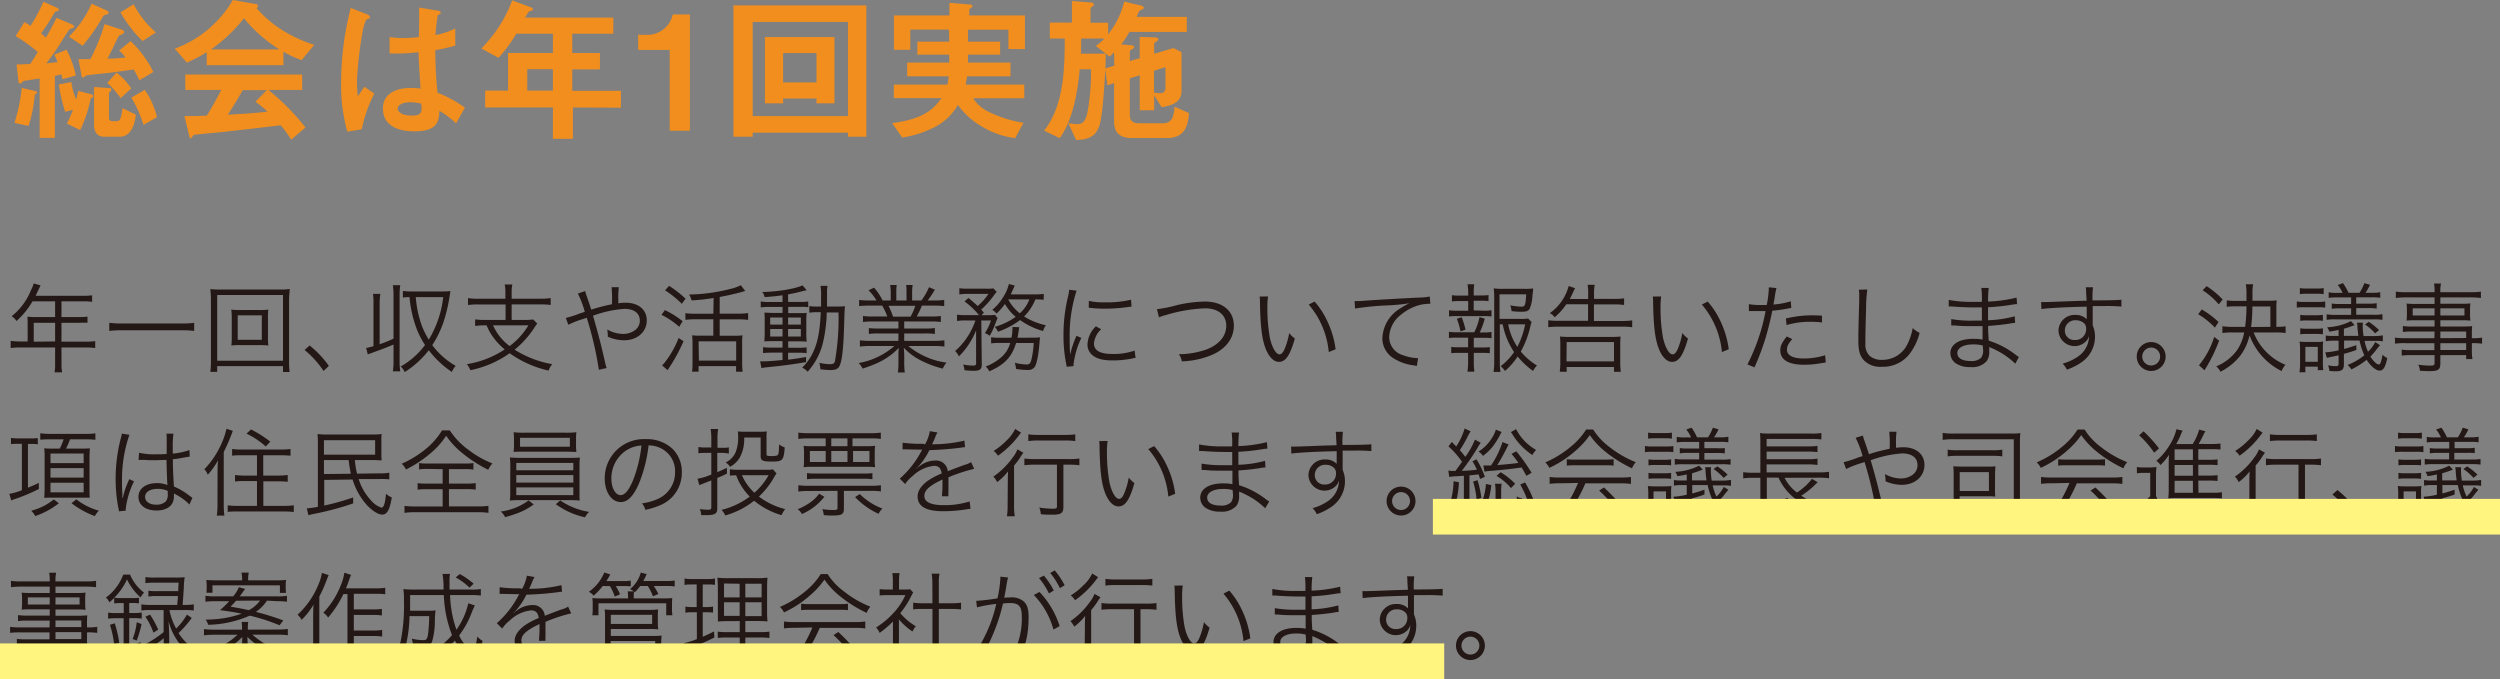
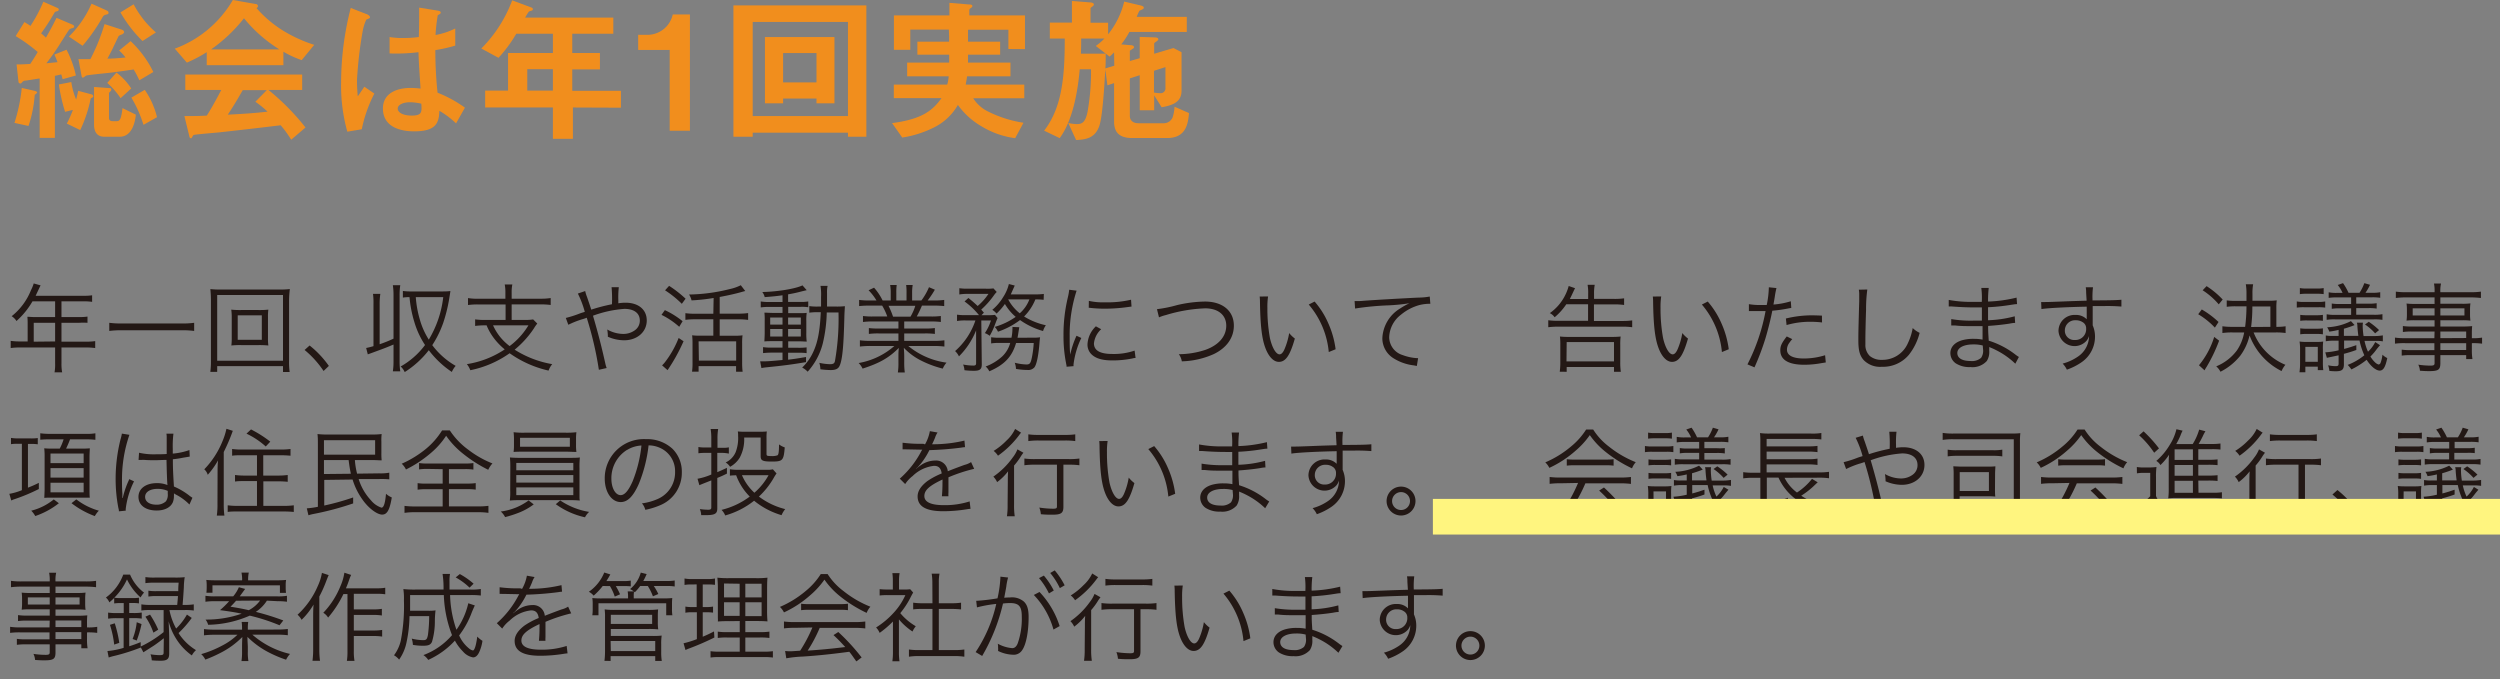
<svg xmlns="http://www.w3.org/2000/svg" width="518.9" height="140.94" viewBox="0 0 518.9 140.94">
  <rect x="0" y="0" width="518.9" height="140.94" fill="#808080" stroke="none" />
  <defs>
    <style>.cls-1{isolation:isolate;}.cls-2{fill:#231815;}.cls-3{fill:#f18e1d;}.cls-4{fill:none;stroke:#fff57f;stroke-miterlimit:10;stroke-width:7.4px;mix-blend-mode:multiply;}</style>
  </defs>
  <g class="cls-1">
    <g id="レイヤー_2" data-name="レイヤー 2">
      <g id="obj">
        <path class="cls-2" d="M5.74,66.93a11.09,11.09,0,0,0-.06-1.18c.42,0,.86.06,1.42.06h4.34V62.55H6.74a16.45,16.45,0,0,1-3.32,4.08,3.14,3.14,0,0,0-1-1,13,13,0,0,0,4-5.38A7.92,7.92,0,0,0,7,58.83l1.42.4-.26.54-.76,1.62h9.92a10.49,10.49,0,0,0,1.8-.1v1.36a10.92,10.92,0,0,0-1.8-.1H12.76v3.26h3.62a10.81,10.81,0,0,0,1.78-.1V67A14.47,14.47,0,0,0,16.4,67H12.76v3.92h5a13.46,13.46,0,0,0,2-.12v1.44a14.41,14.41,0,0,0-2-.12h-5v3.3a9.12,9.12,0,0,0,.14,1.86H11.32a8.9,8.9,0,0,0,.12-1.86v-3.3H4.22a14.41,14.41,0,0,0-2,.12V70.75a13.83,13.83,0,0,0,2,.12H5.74Zm5.7,3.94V67H7v3.92Z" />
        <path class="cls-2" d="M40.3,68.69a17.92,17.92,0,0,0-2.64-.14H25.34a18.78,18.78,0,0,0-2.66.14V67a18.23,18.23,0,0,0,2.66.14H37.66A17.4,17.4,0,0,0,40.3,67Z" />
        <path class="cls-2" d="M58.74,77.21V76H45.08v1.18H43.66a17.13,17.13,0,0,0,.12-2.4V62.43A22,22,0,0,0,43.66,60a19.36,19.36,0,0,0,2.34.1H57.78a20.08,20.08,0,0,0,2.38-.1A21.48,21.48,0,0,0,60,62.43V74.85a15.73,15.73,0,0,0,.12,2.36ZM45.08,74.87H58.74V61.23H45.08Zm8.54-10.52a17.89,17.89,0,0,0,2.08-.08,10.3,10.3,0,0,0-.08,1.54v4.36a10.82,10.82,0,0,0,.08,1.54,20,20,0,0,0-2.08-.08H50.1a16.82,16.82,0,0,0-2.08.08,11.37,11.37,0,0,0,.08-1.54V65.81A11.56,11.56,0,0,0,48,64.27a17.89,17.89,0,0,0,2.08.08Zm-4.28,6.18h5V65.45h-5Z" />
        <path class="cls-2" d="M64.26,71.71a20.38,20.38,0,0,1,4,4.24L67.16,77a20,20,0,0,0-3.94-4.36Z" />
        <path class="cls-2" d="M78.8,71.45a26.9,26.9,0,0,0,2.88-1.16v-9a13.88,13.88,0,0,0-.14-2.1h1.54a13.52,13.52,0,0,0-.14,2.1V75a13.43,13.43,0,0,0,.14,2.08H81.54A13.43,13.43,0,0,0,81.68,75V71.51c-1.78.76-2.5,1-4.5,1.74l-.84.3L76,72.23c.76-.16,1-.24,1.52-.38V63.11A13.61,13.61,0,0,0,77.42,61h1.52a13.43,13.43,0,0,0-.14,2.08ZM92,60.49a11.8,11.8,0,0,0,1.48-.08c0,.1,0,.1-.26,1.7A32.39,32.39,0,0,1,92,67a21.33,21.33,0,0,1-2.28,4.64,16,16,0,0,0,4.86,4.3,4.89,4.89,0,0,0-.8,1.26A19.73,19.73,0,0,1,89,72.69a19.49,19.49,0,0,1-5,4.54,3.29,3.29,0,0,0-.84-1.16,16.27,16.27,0,0,0,5.06-4.46A17.63,17.63,0,0,1,86,66.83a24.57,24.57,0,0,1-1-5.16,8.33,8.33,0,0,0-1.38.1V60.39a11,11,0,0,0,1.74.1ZM86.3,61.67a21.94,21.94,0,0,0,.82,4.58A15.67,15.67,0,0,0,89,70.49a21.86,21.86,0,0,0,3-8.82Z" />
        <path class="cls-2" d="M104.9,60.79a8.35,8.35,0,0,0-.14-1.74h1.58a7.86,7.86,0,0,0-.14,1.74V62h6a12.69,12.69,0,0,0,2.1-.14v1.44a15.26,15.26,0,0,0-2.1-.12h-6v3.22h2.7a9.3,9.3,0,0,0,1.76-.1l.86.86a7.56,7.56,0,0,0-.7,1,20,20,0,0,1-4,4.42,21.21,21.21,0,0,0,7.8,3,4.46,4.46,0,0,0-.76,1.34,22.57,22.57,0,0,1-8.08-3.6,21.41,21.41,0,0,1-8.16,3.52,4.38,4.38,0,0,0-.72-1.26,19.61,19.61,0,0,0,7.86-3.06,13.65,13.65,0,0,1-2.3-2.4A11.47,11.47,0,0,1,101,67.53h-.26a15.78,15.78,0,0,0-2.12.12V66.29a14.52,14.52,0,0,0,2.14.12h4.18V63.19H99.22a15.15,15.15,0,0,0-2.08.12V61.87a12.69,12.69,0,0,0,2.1.14h5.66Zm-2.56,6.74a10.89,10.89,0,0,0,3.44,4.3,15,15,0,0,0,3.9-4.3Z" />
        <path class="cls-2" d="M121.46,60.41a8,8,0,0,0,.38,1.22c.4,1.18.6,1.74.88,2.64a35.47,35.47,0,0,1,4.3-1.12,27.72,27.72,0,0,0-.08-3.54h1.5a18.87,18.87,0,0,0-.1,2.7s0,.4,0,.64a10.07,10.07,0,0,1,1.5-.12c2.68,0,4.4,1.44,4.4,3.68,0,2.4-2,4.12-4.7,4.12a8.47,8.47,0,0,1-3.38-.74,2.88,2.88,0,0,0,0-.36,8.91,8.91,0,0,0-.12-1.14,6.8,6.8,0,0,0,3.36.92,4.05,4.05,0,0,0,2.4-.78,2.42,2.42,0,0,0,1-2c0-1.52-1.18-2.42-3.2-2.42a23.58,23.58,0,0,0-6.52,1.42c1,3.4,1.74,6.22,2.58,10a6.35,6.35,0,0,0,.26.86l-1.62.36a71.12,71.12,0,0,0-2.52-10.8,8.64,8.64,0,0,1-1.08.36,19.06,19.06,0,0,0-2.74,1.1l-.52-1.42a22,22,0,0,0,2.94-.94c.5-.18.7-.22,1-.32a20.09,20.09,0,0,0-1.44-3.8Z" />
        <path class="cls-2" d="M138,64.37a17.69,17.69,0,0,1,3.68,2.3l-.7,1.16a16.08,16.08,0,0,0-3.68-2.48Zm3.88,6.46a37.33,37.33,0,0,1-3.32,6l-1.14-1a5.35,5.35,0,0,0,.62-.68,20.18,20.18,0,0,0,2.82-5Zm-3-11.5A23.68,23.68,0,0,1,142.3,62l-.78,1.06a21,21,0,0,0-3.48-2.8Zm9.24,2.52a39.93,39.93,0,0,1-4.58.5,3.92,3.92,0,0,0-.52-1.22A36.31,36.31,0,0,0,151.46,60a9.31,9.31,0,0,0,2.3-.8l.92,1.2-.66.18c-1.16.34-2.72.7-4.64,1.06v3.46h3.9a13.75,13.75,0,0,0,2-.12v1.42a14.72,14.72,0,0,0-2-.12h-3.9v3.4h3.2a9.64,9.64,0,0,0,1.54-.08,13.14,13.14,0,0,0-.08,1.82v3.8a15.51,15.51,0,0,0,.1,1.94h-1.36V76H145v1.14h-1.36a13.33,13.33,0,0,0,.1-2V71.35a15.12,15.12,0,0,0-.08-1.76,9.63,9.63,0,0,0,1.46.08h2.94v-3.4h-3.8a14.82,14.82,0,0,0-2,.12V65a13.46,13.46,0,0,0,2,.12h3.8Zm-3.06,13h7.74v-4H145Z" />
        <path class="cls-2" d="M162.42,61.29c-1.44.2-2.18.26-3.7.38a2.7,2.7,0,0,0-.5-1.06c3.22-.06,7-.7,8.34-1.38l.88,1-1,.24a27.12,27.12,0,0,1-2.86.62v1.58H166a9.17,9.17,0,0,0,1.76-.1v1.2a8.8,8.8,0,0,0-1.6-.08h-2.56V65h2.08c.78,0,1.28,0,1.76-.06a10.63,10.63,0,0,0-.08,1.76V69a13.57,13.57,0,0,0,.08,1.9c-.48,0-1-.06-1.84-.06h-2v1.34h2a12.06,12.06,0,0,0,1.82-.08v1.2a10,10,0,0,0-1.64-.08h-2.2v1.44c1.28-.16,2-.26,3.72-.56v1.06c-2.8.48-4.8.74-8.2,1.08a9.34,9.34,0,0,0-1.06.16L157.78,75l.84,0c.62,0,1.76-.08,3.8-.28V73.19H160.2a17.22,17.22,0,0,0-1.82.1V72.05a11,11,0,0,0,1.84.1h2.2V70.81h-1.9c-.84,0-1.38,0-1.86.06,0-.44.06-.88.06-1.88V66.65a13.33,13.33,0,0,0-.06-1.76c.52,0,1.06.06,1.9.06h1.86V63.71H159.7a10.92,10.92,0,0,0-1.8.1V62.57a11.33,11.33,0,0,0,1.82.12h2.7Zm-2.56,4.62v1.46h2.56V65.91Zm0,2.38v1.56h2.56V68.29Zm3.72-.92h2.64V65.91h-2.64Zm0,2.48h2.64V68.29h-2.64Zm10-6.22a14.62,14.62,0,0,0,1.78-.08c0,.44-.06.84-.1,2.1-.14,6-.4,8.86-.94,10.16-.28.72-.82,1-1.92,1a19.67,19.67,0,0,1-2.12-.16,5.36,5.36,0,0,0-.22-1.34,11.07,11.07,0,0,0,2.16.28c.74,0,1-.14,1.1-.74a50.88,50.88,0,0,0,.72-10H171.6a30,30,0,0,1-.82,6.42,13.84,13.84,0,0,1-3.14,5.88,4.47,4.47,0,0,0-1.14-.86A10.35,10.35,0,0,0,168.82,73c.92-2,1.36-4.32,1.54-8.2h-.52a12.21,12.21,0,0,0-1.86.1V63.53a10.51,10.51,0,0,0,1.78.1h.66c0-.68,0-1.26,0-2a11.18,11.18,0,0,0-.12-2.3h1.48a6,6,0,0,0-.12,1.52c0,1.42,0,2.1,0,2.78Z" />
        <path class="cls-2" d="M181.26,66.73a15.59,15.59,0,0,0-2.14.1V65.59a14.56,14.56,0,0,0,2.14.1h2.9a12.06,12.06,0,0,0-1.06-2.26h-2.52a21.33,21.33,0,0,0-2.26.1V62.25a15.58,15.58,0,0,0,2.22.12h1.38a10.5,10.5,0,0,0-1.64-2.12l1.14-.54a11.88,11.88,0,0,1,1.78,2.66h1.68V60.83a9.67,9.67,0,0,0-.12-1.68h1.36a11.27,11.27,0,0,0-.08,1.66v1.56h2.12V60.81a11.62,11.62,0,0,0-.08-1.66h1.36a9.36,9.36,0,0,0-.12,1.68v1.54h1.92a12.85,12.85,0,0,0,1.58-2.76l1.22.52a19.88,19.88,0,0,1-1.5,2.24h1.2a15.51,15.51,0,0,0,2.24-.12v1.28a21.33,21.33,0,0,0-2.26-.1h-2.36a22.78,22.78,0,0,1-1.08,2.26h2.84a15,15,0,0,0,2.16-.1v1.24a15.73,15.73,0,0,0-2.16-.1h-5.44v1.46h4.2a15,15,0,0,0,2.16-.1v1.22a15.56,15.56,0,0,0-2.16-.1h-4.2v1.54h6.06a15,15,0,0,0,2.28-.12v1.3a19,19,0,0,0-2.26-.12h-5.24a15.81,15.81,0,0,0,7.94,3.46,4.65,4.65,0,0,0-.78,1.24,21.44,21.44,0,0,1-4.9-1.88,13.1,13.1,0,0,1-3.18-2.44c.06.9.08,1.26.08,1.7v1.34a15.15,15.15,0,0,0,.12,2.08h-1.44a13.21,13.21,0,0,0,.12-2.1V73.89c0-.46,0-.9.08-1.68-2,2-3.86,3.12-7.52,4.3a4.17,4.17,0,0,0-.82-1.16,15.17,15.17,0,0,0,7.42-3.54h-4.9a18.81,18.81,0,0,0-2.26.12v-1.3a15.26,15.26,0,0,0,2.26.12h5.74V69.21h-4a15.24,15.24,0,0,0-2.14.1V68.09a15.24,15.24,0,0,0,2.14.1h4V66.73Zm7.72-1a10.27,10.27,0,0,0,1-2.26h-5.56a16.44,16.44,0,0,1,.94,2.26Z" />
        <path class="cls-2" d="M200.42,66.51a9.69,9.69,0,0,0-1.78.12V65.31a11,11,0,0,0,1.84.1h2.72a15.57,15.57,0,0,0-3-2.84l.8-.72a24.62,24.62,0,0,1,1.92,1.66A11.48,11.48,0,0,0,205.16,61h-4.24a10.09,10.09,0,0,0-1.8.12v-1.3a11.54,11.54,0,0,0,1.9.1h3.56a9.44,9.44,0,0,0,1.62-.06l.68.74a5.33,5.33,0,0,0-.6.72,17.63,17.63,0,0,1-2.62,2.94l.56.64-.5.52h1.38a12.25,12.25,0,0,0,1.42-.06l.54.66c-.14.3-.14.3-.52,1.28a13.28,13.28,0,0,1-1.12,2.4,3.78,3.78,0,0,0-1-.56,10.25,10.25,0,0,0,1.26-2.62h-2l.1,9.12c0,1-.4,1.32-1.6,1.32a15.35,15.35,0,0,1-2-.12,3.37,3.37,0,0,0-.28-1.18,11.69,11.69,0,0,0,2.12.22c.42,0,.58-.12.58-.46V68.57a16,16,0,0,1-3.56,5.4,3.53,3.53,0,0,0-.8-1.1,14.69,14.69,0,0,0,4.22-6.36Zm13.82,3.58a10.46,10.46,0,0,0,1.64-.08c-.06.4-.06.4-.18,1.82-.22,2.32-.58,3.88-1,4.42a1.7,1.7,0,0,1-1.46.54,14.08,14.08,0,0,1-2.36-.22,4.29,4.29,0,0,0-.26-1.28,10.75,10.75,0,0,0,2.44.36c.7,0,.88-.26,1.14-1.56a21,21,0,0,0,.36-2.9H210.9c-.84,2.84-2.4,4.52-5.56,5.88a3,3,0,0,0-.76-1A10.51,10.51,0,0,0,208,74a6,6,0,0,0,1.68-2.82h-2.1a10.85,10.85,0,0,0-1.86.1V70a11,11,0,0,0,1.9.1h2.32a9,9,0,0,0,.2-1.8,1.72,1.72,0,0,0,0-.44l1.42.06c-.06.38-.1.6-.18,1.12s-.12.72-.18,1.06Zm2.38-7.86a12.6,12.6,0,0,0-1.72-.08,10.6,10.6,0,0,1-2.34,3.54,14.38,14.38,0,0,0,4.52,1.82,3.94,3.94,0,0,0-.58,1.2,15.42,15.42,0,0,1-4.78-2.28,16.42,16.42,0,0,1-4.58,2.42,3.33,3.33,0,0,0-.68-1,14.51,14.51,0,0,0,4.36-2.08,10.32,10.32,0,0,1-2.24-2.68,12.79,12.79,0,0,1-1.74,2,3.4,3.4,0,0,0-.88-.78,10.37,10.37,0,0,0,2.28-2.68,8.51,8.51,0,0,0,1.16-2.68l1.22.32-.2.44-.62,1.4h4.86a15.87,15.87,0,0,0,2-.1Zm-7.36-.08a9.24,9.24,0,0,0,2.4,2.88,7.32,7.32,0,0,0,2-2.88Z" />
        <path class="cls-2" d="M223.46,60.33a28.42,28.42,0,0,0-.84,3.2,29.57,29.57,0,0,0-.6,6.26c0,1.56,0,2.74.12,3.8a18.58,18.58,0,0,1,1.3-3.9l1,.46a17.43,17.43,0,0,0-1.62,5.5V76l-1.44.12c0-.32-.06-.42-.12-.8a28.67,28.67,0,0,1-.52-5.66,33.09,33.09,0,0,1,.9-7.92,11.14,11.14,0,0,0,.28-1.6Zm5.1,8a4.65,4.65,0,0,0-1.5,2.94c0,1.48,1.26,2.2,3.84,2.2a13.16,13.16,0,0,0,4.6-.7l.2,1.54c-.26,0-.3,0-.7.1a20.63,20.63,0,0,1-4.1.4c-2.28,0-3.72-.48-4.58-1.52a2.83,2.83,0,0,1-.6-1.84,5.52,5.52,0,0,1,1.74-3.72ZM226,62.45a13.58,13.58,0,0,0,3.4.3,21.46,21.46,0,0,0,5.36-.54l.1,1.42-1.38.18a33.76,33.76,0,0,1-4.3.26,26.64,26.64,0,0,1-3.2-.2Z" />
        <path class="cls-2" d="M240.14,64.17a26.81,26.81,0,0,0,4.16-.84,26.72,26.72,0,0,1,5.8-.74c3.66,0,6,1.94,6,5,0,2.5-1.48,4.6-4.16,5.9A17.27,17.27,0,0,1,245.3,75a3.53,3.53,0,0,0-.62-1.48,17.9,17.9,0,0,0,5.56-.92c2.74-1,4.28-2.8,4.28-5s-1.66-3.6-4.38-3.6A31.77,31.77,0,0,0,242,65.39a8.79,8.79,0,0,0-1.44.48Z" />
        <path class="cls-2" d="M263.2,61.53a14.5,14.5,0,0,0-.14,2.38,34.25,34.25,0,0,0,.52,6.22c.44,2,1.26,3.42,2,3.42.36,0,.7-.34,1-1a14.39,14.39,0,0,0,1-3.42,6.39,6.39,0,0,0,1.18,1.14c-1,3.5-1.9,4.84-3.32,4.84-1.12,0-2.16-1.12-2.84-3s-1-4.46-1.08-9.38a10.82,10.82,0,0,0-.06-1.18Zm9.66,1.06a17.36,17.36,0,0,1,2.86,4.56,19.15,19.15,0,0,1,1.5,5.34l-1.42.58a17.66,17.66,0,0,0-4.16-9.86Z" />
        <path class="cls-2" d="M281.16,62.49h.72c.28,0,.52,0,1.14-.06,2.38-.18,8.78-.54,11.36-.66a13.43,13.43,0,0,0,2.38-.22l.12,1.5a9.28,9.28,0,0,0-2.24.26,10.16,10.16,0,0,0-3.84,2A6.11,6.11,0,0,0,288.34,70a3.92,3.92,0,0,0,2.8,3.7,10.25,10.25,0,0,0,3,.64h.2l-.26,1.62-.62-.12a10.09,10.09,0,0,1-4.32-1.54,4.87,4.87,0,0,1-2.22-4.08A7.58,7.58,0,0,1,290.66,64a13.09,13.09,0,0,1,1.9-1.06,38.76,38.76,0,0,1-4.4.44,58.74,58.74,0,0,0-6.9.66Z" />
-         <path class="cls-2" d="M308,64.49a8.18,8.18,0,0,0,1.58-.1v1.3a11.08,11.08,0,0,0-1.58-.08h-5.64a11.76,11.76,0,0,0-1.6.08v-1.3a8.68,8.68,0,0,0,1.6.1h2.38v-2h-1.88a10.57,10.57,0,0,0-1.5.08V61.27a9.54,9.54,0,0,0,1.5.08h1.88v-.6A11,11,0,0,0,304.6,59H306a12,12,0,0,0-.12,1.72v.6h1.6a9.42,9.42,0,0,0,1.48-.08v1.26a10.45,10.45,0,0,0-1.48-.08h-1.6v2ZM308,69a7.69,7.69,0,0,0,1.58-.1v1.3a11.26,11.26,0,0,0-1.58-.08H305.9v2h1.84a9.75,9.75,0,0,0,1.48-.08v1.28a10.63,10.63,0,0,0-1.48-.08H305.9v2a14.91,14.91,0,0,0,.12,1.9h-1.44a12.15,12.15,0,0,0,.14-1.9v-2h-2a10.57,10.57,0,0,0-1.5.08V72a9.87,9.87,0,0,0,1.5.08h2v-2h-2.38a12.15,12.15,0,0,0-1.6.08v-1.3a8.42,8.42,0,0,0,1.6.1H306a12,12,0,0,0,1.08-3.14l1.1.32A17,17,0,0,1,307.14,69Zm-4.86-.22a14.13,14.13,0,0,0-.76-2.62l1-.32a16.08,16.08,0,0,1,.8,2.58Zm8.16-1.46v7.88a13.08,13.08,0,0,0,.14,2H310a12.9,12.9,0,0,0,.14-2V61.73a17.5,17.5,0,0,0-.1-1.88,12.66,12.66,0,0,0,1.88.1h4.62a10.9,10.9,0,0,0,1.68-.08c0,.34,0,.34-.14,1.42a8,8,0,0,1-.6,2.84c-.3.44-.72.58-1.74.58a15,15,0,0,1-2-.14,5.81,5.81,0,0,0-.26-1.2,12.46,12.46,0,0,0,2.3.28c.76,0,.86-.26,1-2.56h-5.54v5.1h4.34a9.4,9.4,0,0,0,1.6-.08l.72.74a5.51,5.51,0,0,0-.24.82,20.13,20.13,0,0,1-2,5.3,13.28,13.28,0,0,0,3.36,2.9,4.35,4.35,0,0,0-.82,1.12,16.6,16.6,0,0,1-3.2-3A14.59,14.59,0,0,1,312.38,77a5.22,5.22,0,0,0-.9-1,12.28,12.28,0,0,0,2.78-2.92,15.84,15.84,0,0,1-2.36-5.76Zm1.74,0a12.61,12.61,0,0,0,1.9,4.68,17.24,17.24,0,0,0,1.62-4.68Z" />
        <path class="cls-2" d="M325.1,63.15a12.58,12.58,0,0,1-2.42,2.7,2.65,2.65,0,0,0-1-.86A9.91,9.91,0,0,0,325,61a10,10,0,0,0,.6-1.64l1.32.46c-.16.3-.16.3-.4.82-.32.7-.48,1-.68,1.42h3.8V61a9.24,9.24,0,0,0-.12-1.88H331a9.92,9.92,0,0,0-.14,1.92v1h4.24a13.57,13.57,0,0,0,2-.12v1.38a13.64,13.64,0,0,0-2-.12h-4.26v3.44h5.88a14.05,14.05,0,0,0,2.06-.12v1.42a15,15,0,0,0-2.06-.12H323.36a16.23,16.23,0,0,0-2,.12V66.47a14.82,14.82,0,0,0,2,.12h6.26V63.15Zm-1.36,14a14.13,14.13,0,0,0,.12-2v-3.6a12.64,12.64,0,0,0-.08-1.7,18.18,18.18,0,0,0,2,.08h8.6a18,18,0,0,0,2-.08,13,13,0,0,0-.08,1.7v3.62a13.27,13.27,0,0,0,.12,2H335v-1h-9.82v1Zm1.4-2.14H335V71h-9.82Z" />
        <path class="cls-2" d="M344.8,61.53a14.5,14.5,0,0,0-.14,2.38,34.25,34.25,0,0,0,.52,6.22c.44,2,1.26,3.42,2,3.42.36,0,.7-.34,1-1a14.39,14.39,0,0,0,1-3.42,6.39,6.39,0,0,0,1.18,1.14c-1,3.5-1.9,4.84-3.32,4.84-1.12,0-2.16-1.12-2.84-3s-1-4.46-1.08-9.38a10.82,10.82,0,0,0-.06-1.18Zm9.66,1.06a17.36,17.36,0,0,1,2.86,4.56,19.15,19.15,0,0,1,1.5,5.34l-1.42.58a17.66,17.66,0,0,0-4.16-9.86Z" />
        <path class="cls-2" d="M363,63.13a13.79,13.79,0,0,0,2.5.18c.4,0,.62,0,1.2,0a19.56,19.56,0,0,0,.44-3.68l1.58.16a18.91,18.91,0,0,0-.36,1.9c-.1.64-.16.92-.26,1.52a16.49,16.49,0,0,0,3.6-.68l.1,1.38-.56.1a29.23,29.23,0,0,1-3.38.48c-.3,1.58-.86,3.84-1.4,5.66a52.7,52.7,0,0,1-2.3,6.1l-1.46-.62a40.22,40.22,0,0,0,3.76-11.06c-.4,0-.64,0-1.38,0s-.88,0-1.66,0h-.08l-.34,0ZM372,70.39a6.7,6.7,0,0,0-.6.76,2.41,2.41,0,0,0-.5,1.42c0,1.2,1.22,1.84,3.5,1.84a14.86,14.86,0,0,0,4.42-.68l.14,1.5-.88.14a20,20,0,0,1-3.56.34c-3.28,0-5-1-5-3,0-.9.28-1.52,1.34-2.88Zm6.18-3.46a20.08,20.08,0,0,0-2.36-.14,17.41,17.41,0,0,0-5,.68l-.14-1.36a22.66,22.66,0,0,1,5.3-.66c.38,0,.68,0,2.18.06Z" />
        <path class="cls-2" d="M387.58,60.09a30.84,30.84,0,0,0-.26,4.22c-.08,2.4-.14,5.12-.14,6,0,.24,0,.74,0,1.2a3.15,3.15,0,0,0,.94,2.4,3.77,3.77,0,0,0,2.5.78A5.74,5.74,0,0,0,396,71.23a11.88,11.88,0,0,0,1-3.14,5.66,5.66,0,0,0,1.44,1,12.17,12.17,0,0,1-2.22,4.54,7,7,0,0,1-5.64,2.5,4.74,4.74,0,0,1-3.76-1.4c-.82-.94-1.1-2-1.1-4.1,0-1.34,0-1.84.18-8.14,0-.6,0-1,0-1.3a6.15,6.15,0,0,0-.08-1.06Z" />
        <path class="cls-2" d="M418.3,75.49a16.09,16.09,0,0,0-4.08-2.86c-.34-.18-.8-.38-1.34-.6a5.75,5.75,0,0,1,0,.72,3.47,3.47,0,0,1-.5,2.18A4,4,0,0,1,409,76.19a5.21,5.21,0,0,1-3.1-.8,2.62,2.62,0,0,1-1.08-2.1c0-1.32,1-2.36,2.8-2.76a8.71,8.71,0,0,1,2.08-.2,8.9,8.9,0,0,1,1.8.16c0-.06,0-.06,0-.24a1.59,1.59,0,0,1,0-.22c0-.18,0-.6,0-1.18,0-.26,0-.64,0-1.16-.72,0-1.72,0-2.36,0-1.2,0-2.14,0-3.38-.14-.22,0-.38,0-.5,0H405l0-1.32a24.55,24.55,0,0,0,4.58.32c.52,0,1.22,0,1.78,0l0-2.74c-.58,0-.9,0-1.36,0-1.46,0-3.08-.06-4.88-.2a2.43,2.43,0,0,0-.36,0,1.63,1.63,0,0,0-.28,0l0-1.36a24.85,24.85,0,0,0,5.12.4l1.74,0a15.66,15.66,0,0,0-.1-2.88h1.54a22.32,22.32,0,0,0-.14,2.82,28.19,28.19,0,0,0,5.92-.82l.1,1.36c-.34,0-.34,0-1.38.16a41.55,41.55,0,0,1-4.64.48c0,1.64,0,1.64,0,2.7a24.14,24.14,0,0,0,5.54-.82l.08,1.38c-.26,0-.46,0-1.16.14-1.38.22-3,.38-4.44.48,0,1.12,0,1.12.12,3.06a17.51,17.51,0,0,1,5.58,2.92,6.84,6.84,0,0,0,.68.46Zm-6.76-3.78a7.34,7.34,0,0,0-2-.22c-2,0-3.28.72-3.28,1.78s1,1.66,2.74,1.66a2.89,2.89,0,0,0,2.2-.66,2.62,2.62,0,0,0,.4-1.8Z" />
        <path class="cls-2" d="M433,60.79a6.74,6.74,0,0,0-.08-1.16h1.5a16.56,16.56,0,0,0-.1,2.5v.22c3.78,0,5.32-.06,6-.14v1.42a35.55,35.55,0,0,0-3.82-.1l-2.14,0v4a5.73,5.73,0,0,1,.48,2.36,6.44,6.44,0,0,1-2.68,5.22A12.72,12.72,0,0,1,429,76.73a4.39,4.39,0,0,0-.88-1.26,10.25,10.25,0,0,0,3.24-1.5,5.18,5.18,0,0,0,2.24-4.22,2.8,2.8,0,0,1-.54,1,3.34,3.34,0,0,1-5.8-2.08,3.33,3.33,0,0,1,3.54-3.3,3.07,3.07,0,0,1,2.32.9c0-.28,0-.36,0-1.1,0-.08,0-.28,0-.52v-1c-4,.08-8.06.28-9.4.5l-.06-1.46c.36,0,.5,0,.8,0,.58,0,.58,0,3.8-.12,1.92-.08,3.48-.12,4.84-.16Zm-.86,6a2.56,2.56,0,0,0-1.34-.32,2.12,2.12,0,0,0-2.22,2.1,1.93,1.93,0,0,0,2.06,2A2.24,2.24,0,0,0,433,68.21,1.45,1.45,0,0,0,432.16,66.81Z" />
-         <path class="cls-2" d="M449.5,74a3,3,0,1,1-3-3A3,3,0,0,1,449.5,74Zm-4.86,0a1.86,1.86,0,1,0,1.86-1.86A1.87,1.87,0,0,0,444.64,74Z" />
        <path class="cls-2" d="M457,64.23a19,19,0,0,1,3.48,2.6L459.72,68a16,16,0,0,0-3.46-2.78Zm3.6,6.48A33,33,0,0,1,458,76.15a5.74,5.74,0,0,0-.42.72l-1.16-1.06a17.1,17.1,0,0,0,3.16-5.88ZM458,59.39a17.5,17.5,0,0,1,3.34,2.78l-.82,1a15,15,0,0,0-3.34-2.92ZM467.76,69a12,12,0,0,0,6.6,6.72,4.92,4.92,0,0,0-.8,1.3,13.56,13.56,0,0,1-6.64-7.4,11.38,11.38,0,0,1-1.92,4.2,12.5,12.5,0,0,1-4.12,3.34,3.74,3.74,0,0,0-.88-1.12,10.09,10.09,0,0,0,4.3-3.32A9.68,9.68,0,0,0,465.8,69h-2.42a14.66,14.66,0,0,0-2.1.12v-1.4a14.55,14.55,0,0,0,2.08.12H466a34.15,34.15,0,0,0,.28-4.26h-2.16a12.88,12.88,0,0,0-1.94.1V62.35a13,13,0,0,0,1.94.1h2.16V61a11.41,11.41,0,0,0-.14-2h1.52a10.52,10.52,0,0,0-.14,2v1.42h3.26a12.12,12.12,0,0,0,1.78-.08,11.94,11.94,0,0,0-.08,1.68v3.82h.2a11.23,11.23,0,0,0,1.72-.12v1.4a14.22,14.22,0,0,0-2-.12Zm3.48-1.16V63.61H467.5a32.87,32.87,0,0,1-.26,4.26Z" />
        <path class="cls-2" d="M482.62,63.85a9,9,0,0,0-1.38-.08h-3a10.52,10.52,0,0,0-1.52.08V62.57a7.75,7.75,0,0,0,1.52.1h2.86a7.27,7.27,0,0,0,1.52-.1Zm-5.34,13.42a12.69,12.69,0,0,0,.12-2V72.71a11.34,11.34,0,0,0-.1-1.82,9.39,9.39,0,0,0,1.36.08h2.2a8.28,8.28,0,0,0,1.34-.08,12,12,0,0,0-.06,1.74v2.52a12.5,12.5,0,0,0,.08,1.68h-1.14v-.72H478.5v1.16Zm.08-17.48a7,7,0,0,0,1.38.1h2.16a7,7,0,0,0,1.4-.1v1.26a9.62,9.62,0,0,0-1.4-.08h-2.16a9.5,9.5,0,0,0-1.38.08Zm.08,5.56a8.28,8.28,0,0,0,1.42.08h1.86a8.58,8.58,0,0,0,1.42-.08v1.24a10.09,10.09,0,0,0-1.42-.08h-1.86a9.22,9.22,0,0,0-1.42.08Zm0,2.8a8.58,8.58,0,0,0,1.42.08h1.86a9.06,9.06,0,0,0,1.42-.08v1.24a9.39,9.39,0,0,0-1.42-.08h-1.86a9.06,9.06,0,0,0-1.42.08Zm1.06,6.94h2.58V72H478.5ZM494,71.65c-.22.24-.36.42-.66.78A11,11,0,0,1,492,74a5.77,5.77,0,0,0,1.06,1.3,1.78,1.78,0,0,0,.64.36.52.52,0,0,0,.4-.32,6.53,6.53,0,0,0,.4-1.72,3.65,3.65,0,0,0,1,.7c-.38,1.86-.82,2.6-1.56,2.6s-1.8-.8-2.72-2.24a17,17,0,0,1-3.16,2,6.16,6.16,0,0,0-.38-.5,3.62,3.62,0,0,0-.4-.44,12.43,12.43,0,0,0,3.46-2,14.81,14.81,0,0,1-1-3.06l-3.2,0v1.74c.56-.14.76-.2,1.14-.32.06,0,.52-.16,1.4-.46l0,1a26.54,26.54,0,0,1-2.58.8v2.18c0,1.1-.4,1.44-1.68,1.44a10.24,10.24,0,0,1-1.34-.08,4,4,0,0,0-.26-1.16,7.81,7.81,0,0,0,1.58.18c.44,0,.6-.12.6-.5V73.75l-2.44.52-.32-1.14a15.48,15.48,0,0,0,2.76-.42v-2h-.92a10.11,10.11,0,0,0-1.74.12V69.63a7.41,7.41,0,0,0,1.5.1h1.16V68.47a16.59,16.59,0,0,1-1.94.36,3.43,3.43,0,0,0-.44-.9,12.17,12.17,0,0,0,4.94-1.28l.76.82a19.66,19.66,0,0,1-2.22.76v1.48l3,0c-.08-.6-.14-1.1-.2-2,0-.4-.06-.5-.1-.74h1.26a3.73,3.73,0,0,0-.06.72,16.17,16.17,0,0,0,.18,2.06l2.2,0a10.06,10.06,0,0,0,1.8-.14v1.24a8,8,0,0,0-1.54-.1h-.26l-2,0A10.56,10.56,0,0,0,491.5,73,6.85,6.85,0,0,0,493,71Zm-7.78-10.86a6.94,6.94,0,0,0-1-1.64l1.1-.38a12.5,12.5,0,0,1,1.14,2h2.28a9.33,9.33,0,0,0,1-2l1.18.34a10.62,10.62,0,0,1-.94,1.66h1.32a7.87,7.87,0,0,0,1.74-.12v1.16a10.57,10.57,0,0,0-1.74-.1h-3.24v1.32h2.58a9.55,9.55,0,0,0,1.66-.1v1.12a9.83,9.83,0,0,0-1.66-.1h-2.58v1.38h3.62a8.59,8.59,0,0,0,1.82-.12v1.18a9.78,9.78,0,0,0-1.82-.1h-7.94a10.05,10.05,0,0,0-1.82.1V65.23a8.59,8.59,0,0,0,1.82.12H488V64h-2.36a9.27,9.27,0,0,0-1.66.1V63a9.55,9.55,0,0,0,1.66.1H488V61.73h-2.9a10.54,10.54,0,0,0-1.76.1V60.67a8.3,8.3,0,0,0,1.76.12Zm5.44,6a14.4,14.4,0,0,1,2.14,1.72l-.82.68a11,11,0,0,0-2.1-1.84Z" />
        <path class="cls-2" d="M505.32,68.81h-4.7a12.66,12.66,0,0,0-1.88.1V67.67a11.66,11.66,0,0,0,1.92.1h4.66v-1.3h-4.18a12.61,12.61,0,0,0-1.64.08,9.47,9.47,0,0,0,.08-1.34v-.88A10,10,0,0,0,499.5,63a13.35,13.35,0,0,0,1.66.08h4.16V61.73h-5.8a17.12,17.12,0,0,0-2.24.12V60.53a14.84,14.84,0,0,0,2.28.12h5.76a8.05,8.05,0,0,0-.12-1.8h1.46a6.52,6.52,0,0,0-.14,1.8h6.12a15.15,15.15,0,0,0,2.3-.12v1.32a17.89,17.89,0,0,0-2.26-.12h-6.16v1.32h4.6a12.81,12.81,0,0,0,1.64-.08,9.76,9.76,0,0,0-.08,1.36v.88a9.47,9.47,0,0,0,.08,1.34,12.47,12.47,0,0,0-1.62-.08h-4.62v1.3h4.36a19.55,19.55,0,0,0,2.24-.08,15.83,15.83,0,0,0-.06,1.66v.84a10.16,10.16,0,0,0,2.12-.12v1.26a13.6,13.6,0,0,0-2.12-.1v1.3a11.79,11.79,0,0,0,.12,2h-1.3v-.82h-5.36v1.66c0,1.38-.4,1.66-2.34,1.66-.42,0-.78,0-1.9-.08a3.3,3.3,0,0,0-.34-1.26,17.3,17.3,0,0,0,2.48.2c.72,0,.9-.1.9-.54V73.71H500.5a13.33,13.33,0,0,0-2,.1V72.57a12,12,0,0,0,1.92.1h4.86V71.23h-6a14.51,14.51,0,0,0-2.18.1V70.07a13,13,0,0,0,2.18.12h6ZM500.78,64v1.48h4.54V64Zm5.74,1.48h5V64h-5Zm5.36,4.68V68.81h-5.36v1.38Zm-5.36,2.48h5.36V71.23h-5.36Z" />
        <path class="cls-2" d="M3.64,92.11a9.57,9.57,0,0,0-1.36.08v-1.3A9.3,9.3,0,0,0,3.74,91H6.4a8.86,8.86,0,0,0,1.44-.08v1.3a9.33,9.33,0,0,0-1.38-.08H5.8v9.08a23.7,23.7,0,0,0,2.26-1v1.28a37.52,37.52,0,0,1-5.32,2.2l-.4.18-.4-1.38a12.13,12.13,0,0,0,2.6-.76V92.11Zm8.58,12.34a16.42,16.42,0,0,1-4.9,2.66A5,5,0,0,0,6.48,106a12,12,0,0,0,4.68-2.34ZM10.28,91.19a18.42,18.42,0,0,0-1.92.08V89.93a13.7,13.7,0,0,0,2,.12h7.56a9.35,9.35,0,0,0,1.88-.12v1.36a14.54,14.54,0,0,0-1.86-.1H14.54c-.28.76-.58,1.42-.82,1.92H17.4a12,12,0,0,0,1.24-.06c0,.34-.06,1.1-.06,1.84v6.46c0,.84,0,1.54.06,1.94l-.2,0-.26,0h-.3l-1,0H10.92c-.74,0-1.36,0-1.72.06,0-.44.06-1.18.06-1.92V94.83a13.8,13.8,0,0,0-.08-1.78,15.05,15.05,0,0,0,1.7.06H12.4a10.8,10.8,0,0,0,.8-1.92Zm.2,4.94h6.88v-2H10.48Zm0,3h6.88V97.17H10.48Zm0,3.06h6.88v-2H10.48Zm5.36,1.46A13.74,13.74,0,0,0,20.52,106a4.93,4.93,0,0,0-.84,1.12,18.16,18.16,0,0,1-4.84-2.68Z" />
        <path class="cls-2" d="M26.86,90.25a28.5,28.5,0,0,0-1.54,9.38c0,.7,0,1.88.08,2.8,0,.16,0,.2,0,.56v.38l.08,0a17.75,17.75,0,0,1,1.18-3.52,2.76,2.76,0,0,0,.16-.4l1,.46a17.27,17.27,0,0,0-1.72,5.68,2.18,2.18,0,0,0,0,.4l-1.42.14c0-.18,0-.28-.12-.74A31.84,31.84,0,0,1,24,99.47a33.89,33.89,0,0,1,1-8.22A9.21,9.21,0,0,0,25.3,90Zm2,3.72a13.84,13.84,0,0,0,3.6.32c.78,0,1.32,0,2.14-.06,0-1.88,0-1.88,0-3.4a4.44,4.44,0,0,0-.06-.82H36a20.46,20.46,0,0,0-.14,3.14c0,.22,0,.54,0,1a13.63,13.63,0,0,0,3.46-.74l.06,1.36L38,95a19.12,19.12,0,0,1-2.12.32c0,2,.06,3,.22,5.66a14.48,14.48,0,0,1,3.34,2l.5.34-.62,1.4a10.81,10.81,0,0,0-2.84-2.08l-.2-.12-.18-.12a2.87,2.87,0,0,1,0,.52,3.45,3.45,0,0,1-.24,1.36c-.48,1.06-1.7,1.68-3.34,1.68-2.32,0-3.78-1.1-3.78-2.84s1.58-2.84,3.8-2.84a5.65,5.65,0,0,1,2.22.4c-.06-.42-.14-2.3-.2-5.22-.9,0-1.52.06-2.28.06s-1.56,0-2.26-.06a5.24,5.24,0,0,0-.64,0l-.34,0-.2,0h-.08Zm3.84,7.5c-1.56,0-2.58.66-2.58,1.66s.92,1.62,2.32,1.62a2.76,2.76,0,0,0,2-.7,2.34,2.34,0,0,0,.38-1.56c0-.14,0-.6,0-.6A5.17,5.17,0,0,0,32.72,101.47Z" />
        <path class="cls-2" d="M45.16,98.17c0-.9,0-1.7.1-2.62a16.47,16.47,0,0,1-2.14,3,2.43,2.43,0,0,0-.72-1.14,18.15,18.15,0,0,0,3.76-5.78A14,14,0,0,0,47,89l1.32.42a37.68,37.68,0,0,1-1.88,4.4v10.86a16.73,16.73,0,0,0,.14,2.34H45a15.27,15.27,0,0,0,.14-2.4Zm5.12-3.68c-.76,0-1.5,0-2.1.1v-1.4a14.1,14.1,0,0,0,2.1.12h7.9a15,15,0,0,0,2.12-.12v1.4c-.58-.06-1.34-.1-2.1-.1H54.64v4.22h3a14.94,14.94,0,0,0,2.08-.12V100c-.6-.06-1.34-.1-2.06-.1h-3V105h4.14a15.72,15.72,0,0,0,2.18-.12v1.38c-.6-.06-1.36-.1-2.18-.1H49.46c-.84,0-1.6,0-2.2.1v-1.38a15.61,15.61,0,0,0,2.16.12h3.92V99.85H50.86c-.74,0-1.46,0-2.08.1V98.59a14.63,14.63,0,0,0,2.06.12h2.5V94.49Zm1.82-5.36a24.75,24.75,0,0,1,4,2.54l-.94,1a16.4,16.4,0,0,0-4-2.66Z" />
        <path class="cls-2" d="M73.66,95.49a15.38,15.38,0,0,0,.46,2.82l4.56-.06a10,10,0,0,0,2.12-.14v1.38a18,18,0,0,0-2.1-.06l-4.26,0A11.43,11.43,0,0,0,77,103.85a4.74,4.74,0,0,0,2.18,1.52c.46,0,.76-.88.94-2.88a4.16,4.16,0,0,0,1.2.76c-.44,2.66-1,3.56-2,3.56s-2.72-1.22-4-3a14.32,14.32,0,0,1-2.14-4.28l-5.88.08v5.32a51.9,51.9,0,0,0,6-1.68l0,1.24a61,61,0,0,1-8.18,2.18,9.33,9.33,0,0,0-1.1.28l-.34-1.44a17.17,17.17,0,0,0,2.3-.32V92.35c0-1,0-1.5-.08-2.26a18.18,18.18,0,0,0,2.34.1h8.9a15.53,15.53,0,0,0,2.08-.1,10.29,10.29,0,0,0-.06,1.6v2.38a12.74,12.74,0,0,0,.06,1.48c-.6,0-1.18-.06-2-.06Zm-6.42-1.12H77.86v-3H67.24Zm0,1.12v2.9l5.58-.06c-.2-1-.32-1.68-.46-2.84Z" />
        <path class="cls-2" d="M93.36,89.33a15.59,15.59,0,0,0,3.9,4.06,20.44,20.44,0,0,0,4.95,2.8,5.12,5.12,0,0,0-.87,1.32,28.36,28.36,0,0,1-5.08-3.22,17.49,17.49,0,0,1-3.66-3.84,16.42,16.42,0,0,1-3.2,3.6,24.92,24.92,0,0,1-5.14,3.4,3.92,3.92,0,0,0-.88-1.2,21.76,21.76,0,0,0,5-3.06,15.64,15.64,0,0,0,3.38-3.86Zm-4.52,8a11.9,11.9,0,0,0-1.86.1V96.11a11.22,11.22,0,0,0,1.8.1h7.68a11.07,11.07,0,0,0,1.8-.1v1.36a11.62,11.62,0,0,0-1.84-.1H93.18v3H96.9a11.32,11.32,0,0,0,1.84-.1v1.36a11.47,11.47,0,0,0-1.84-.1H93.18v3.58h6a16.25,16.25,0,0,0,2.2-.12v1.46a14.8,14.8,0,0,0-2.18-.14H86.18a15.18,15.18,0,0,0-2.22.14V105a16.49,16.49,0,0,0,2.24.12h5.68v-3.58H88.54a11.74,11.74,0,0,0-1.86.1v-1.36a11.44,11.44,0,0,0,1.86.1h3.34v-3Z" />
        <path class="cls-2" d="M110.78,104.69a12.89,12.89,0,0,1-2.88,1.64,23.28,23.28,0,0,1-3.06,1,3.94,3.94,0,0,0-.9-1.16,12.33,12.33,0,0,0,5.78-2.3Zm-4.86-7.56a19.68,19.68,0,0,0-.08-2.18,22.36,22.36,0,0,0,2.26.08h10c1,0,1.66,0,2.26-.08a19,19,0,0,0-.08,2.18v4.66l0,1.08v.34c0,.14,0,.3.06.68a22.11,22.11,0,0,0-2.26-.08h-10a22.36,22.36,0,0,0-2.26.08,13.84,13.84,0,0,0,.08-2.1Zm13.64-4.72a9.62,9.62,0,0,0,.08,1.4c-.6,0-1.34-.06-2.26-.06h-8.54c-.92,0-1.64,0-2.24.06a10.16,10.16,0,0,0,.08-1.4V91.15a11.58,11.58,0,0,0-.08-1.44,16.44,16.44,0,0,0,2.28.1h8.48a16.62,16.62,0,0,0,2.28-.1,10.39,10.39,0,0,0-.08,1.44Zm-12.4,5.2H119V96.09H107.16Zm0,2.56H119V98.61H107.16Zm0,2.6H119v-1.6H107.16Zm.78-11.9v1.86h10.34V90.87Zm8.34,13a15,15,0,0,0,6,2.38,4.09,4.09,0,0,0-.86,1.12,16.28,16.28,0,0,1-6.06-2.72Z" />
        <path class="cls-2" d="M132.62,100.37c-1.16,2.64-2.34,3.84-3.78,3.84-1.9,0-3.32-2.08-3.32-4.88a8.12,8.12,0,0,1,8.56-8.18,7.74,7.74,0,0,1,5.5,2A6.69,6.69,0,0,1,141.52,98a7.28,7.28,0,0,1-4.58,6.9,15.47,15.47,0,0,1-3,.92,3.18,3.18,0,0,0-.7-1.34,12,12,0,0,0,3.34-.94,6,6,0,0,0,3.54-5.6,5.27,5.27,0,0,0-3.18-5,5.76,5.76,0,0,0-2.32-.5A30,30,0,0,1,132.62,100.37Zm-2.46-7a6.92,6.92,0,0,0-3.26,6c0,1.92.84,3.4,1.92,3.4.84,0,1.64-.94,2.5-2.9a27.47,27.47,0,0,0,1.82-7.4A6.32,6.32,0,0,0,130.16,93.39Z" />
        <path class="cls-2" d="M147.64,91.05a12,12,0,0,0-.14-2h1.56a11.81,11.81,0,0,0-.14,2v1.9h1.2a5.22,5.22,0,0,0,1.16-.1v1.3A7.75,7.75,0,0,0,150,94h-1.12v4c.76-.32,1.06-.46,2-.9l0,1.2c-.9.44-1.2.58-2,.9v6.34c0,1.08-.5,1.38-2.34,1.38-.26,0-.62,0-1,0a3.68,3.68,0,0,0-.28-1.26,12.5,12.5,0,0,0,1.74.14c.48,0,.64-.12.64-.48V99.71c-1,.4-1.84.72-2.48,1l-.38-1.34a12.71,12.71,0,0,0,2.86-.88V94H146.4a11,11,0,0,0-1.44.08v-1.3a7.61,7.61,0,0,0,1.44.1h1.24Zm13.54,7.22a8,8,0,0,0-.56.88,16.67,16.67,0,0,1-3.1,3.92,15,15,0,0,0,5.46,2.6,5.16,5.16,0,0,0-.76,1.26,16.15,16.15,0,0,1-5.7-3,17,17,0,0,1-6,3.06,3.44,3.44,0,0,0-.76-1.16,16.21,16.21,0,0,0,5.86-2.76,12.11,12.11,0,0,1-2.82-4.42,11,11,0,0,0-1.3.08V97.39a9.09,9.09,0,0,0,1.62.12h6.1a4.22,4.22,0,0,0,1.2-.1Zm-6.72-7.46a8,8,0,0,1-.92,4.18,5.41,5.41,0,0,1-2,1.9,3,3,0,0,0-.92-.9,4.2,4.2,0,0,0,2.08-2.16,8.16,8.16,0,0,0,.5-3.38,4.35,4.35,0,0,0-.06-.9,11.09,11.09,0,0,0,1.36.06h3.32a11.16,11.16,0,0,0,1.34-.06A10.48,10.48,0,0,0,159.1,91v3.24c0,.36.14.42,1,.42a3.2,3.2,0,0,0,1.28-.16c.22-.14.3-.7.32-2.26a4,4,0,0,0,1.18.62c-.22,2.74-.42,2.94-2.7,2.94-1.88,0-2.3-.2-2.3-1.12V90.81ZM154,98.63a10.61,10.61,0,0,0,2.58,3.64,13,13,0,0,0,2.94-3.64Z" />
-         <path class="cls-2" d="M171.1,103.11a11.68,11.68,0,0,1-4.66,3.58,2.89,2.89,0,0,0-.88-1,11.94,11.94,0,0,0,2.66-1.44,7.55,7.55,0,0,0,1.8-1.78Zm-3.4-1.2a14.51,14.51,0,0,0-2,.12v-1.32a13.91,13.91,0,0,0,2,.12h13.14a13.72,13.72,0,0,0,2-.12V102a13.53,13.53,0,0,0-2-.12h-5.68v3.7c0,1.16-.42,1.42-2.32,1.42-.54,0-1,0-1.86-.08a4.15,4.15,0,0,0-.3-1.24,15.82,15.82,0,0,0,2.28.18c.76,0,.88-.08.88-.52v-3.46Zm0-10.92a13.32,13.32,0,0,0-2,.12V89.79a13.5,13.5,0,0,0,2.06.12h13.06a13.39,13.39,0,0,0,2-.12v1.32a12.94,12.94,0,0,0-2-.12h-3.88v1.62h3a14,14,0,0,0,1.7-.08,10.69,10.69,0,0,0-.08,1.46v1.54a10,10,0,0,0,.08,1.44,14,14,0,0,0-1.72-.08H168.5a14.47,14.47,0,0,0-1.7.08,10.66,10.66,0,0,0,.08-1.42V94a11.08,11.08,0,0,0-.08-1.46,13.63,13.63,0,0,0,1.7.08h2.88V91Zm-.2,7.2a10.35,10.35,0,0,0,1.8.1h10a10.51,10.51,0,0,0,1.78-.1v1.28a10.66,10.66,0,0,0-1.78-.1h-10a10.92,10.92,0,0,0-1.8.1Zm.6-4.58v2.28h3.28V93.61Zm4.44-1h3.36V91h-3.36Zm0,3.28h3.36V93.61h-3.36Zm4.52,0h3.4V93.61h-3.4Zm1.4,6.66a13.2,13.2,0,0,0,4.69,3,4.43,4.43,0,0,0-.79,1.1,15.7,15.7,0,0,1-4.88-3.48Z" />
        <path class="cls-2" d="M192,92.23a8.49,8.49,0,0,0,1-2.74l1.6.28a4.25,4.25,0,0,0-.52,1.08c-.26.64-.52,1.18-.62,1.36l.42,0a28.15,28.15,0,0,0,6.3-.76l.12,1.36a6.23,6.23,0,0,0-.8.1,64.58,64.58,0,0,1-6.6.52,14.75,14.75,0,0,1-1.8,2.84c-.2.24-.6.7-.68.76l-.26.2a0,0,0,0,1,0,0v0l0,.06c.72-.56.72-.56.92-.7a5.32,5.32,0,0,1,3-1,2.43,2.43,0,0,1,2.64,2.22c1.46-.58,2.6-1,3.48-1.32a4.4,4.4,0,0,0,1.36-.58l.64,1.4a33.21,33.21,0,0,0-5.34,1.76c0,.52,0,.72,0,1.22,0,.26,0,.7,0,1.1s0,.72,0,.9a4.35,4.35,0,0,0,0,.72l-1.36,0a28.76,28.76,0,0,0,.12-2.88,5.26,5.26,0,0,0,0-.6c-2.72,1.28-3.76,2.22-3.76,3.42s1.24,1.9,4.06,1.9a16.76,16.76,0,0,0,5.34-.78l.18,1.54a7.87,7.87,0,0,0-.8.1,31,31,0,0,1-4.86.4c-3.58,0-5.32-1-5.32-3.08,0-1.1.68-2.14,2-3.16a15.53,15.53,0,0,1,3-1.6c-.16-1.1-.64-1.58-1.58-1.58a7.51,7.51,0,0,0-4.46,2.12,6.62,6.62,0,0,0-1.54,1.66l-1.12-1.12a19.9,19.9,0,0,0,4.48-5.72l.18-.3a2.22,2.22,0,0,1-.38,0l-2.94-.06h-.32l-.44,0,0-1.38a28,28,0,0,0,4.28.22Z" />
        <path class="cls-2" d="M209.18,100.23c0-.86,0-1.44.06-2.4a11.54,11.54,0,0,1-2.28,2.24,3.81,3.81,0,0,0-.78-1.14,16.39,16.39,0,0,0,4-3.94,6.88,6.88,0,0,0,1-1.72l1.24.7a8.54,8.54,0,0,0-.6.86,13.53,13.53,0,0,1-1.34,1.8v8.08a15,15,0,0,0,.14,2.44H209a15.17,15.17,0,0,0,.14-2.44Zm2.76-10.42a3.27,3.27,0,0,0-.36.44,19.51,19.51,0,0,1-4.44,4.34,3.87,3.87,0,0,0-.9-1,13.76,13.76,0,0,0,2.64-2.12,7.82,7.82,0,0,0,1.82-2.44Zm2.9,6.64a15.38,15.38,0,0,0-2.22.12v-1.4a15.2,15.2,0,0,0,2.22.12h7a14.16,14.16,0,0,0,2.2-.12v1.4a15.33,15.33,0,0,0-2.18-.12h-1.14v8.76c0,1.28-.48,1.62-2.24,1.62-.64,0-1.58,0-2.44-.1a4.82,4.82,0,0,0-.32-1.38,20.05,20.05,0,0,0,2.82.24c.68,0,.84-.08.84-.48V96.45Zm-1.4-6.3a14.17,14.17,0,0,0,2.08.12h5.6a14.05,14.05,0,0,0,2.06-.12v1.4a15.45,15.45,0,0,0-2.06-.12h-5.6a15.77,15.77,0,0,0-2.08.12Z" />
        <path class="cls-2" d="M229.9,91.53a14.5,14.5,0,0,0-.14,2.38,34.25,34.25,0,0,0,.52,6.22c.44,2,1.26,3.42,2,3.42.36,0,.7-.34,1-1a14.39,14.39,0,0,0,1-3.42,6.39,6.39,0,0,0,1.18,1.14c-1,3.5-1.9,4.84-3.32,4.84-1.12,0-2.16-1.12-2.84-3s-1-4.46-1.08-9.38a10.82,10.82,0,0,0-.06-1.18Zm9.66,1.06a17.36,17.36,0,0,1,2.86,4.56,19.15,19.15,0,0,1,1.5,5.34l-1.42.58a17.66,17.66,0,0,0-4.16-9.86Z" />
        <path class="cls-2" d="M262.6,105.49a16.09,16.09,0,0,0-4.08-2.86c-.34-.18-.8-.38-1.34-.6a5.75,5.75,0,0,1,0,.72,3.47,3.47,0,0,1-.5,2.18,4,4,0,0,1-3.38,1.26,5.21,5.21,0,0,1-3.1-.8,2.62,2.62,0,0,1-1.08-2.1c0-1.32,1-2.36,2.8-2.76a8.71,8.71,0,0,1,2.08-.2,8.9,8.9,0,0,1,1.8.16c0-.06,0-.06,0-.24a1.59,1.59,0,0,1,0-.22c0-.18,0-.6,0-1.18,0-.26,0-.64,0-1.16-.72,0-1.72,0-2.36,0-1.2,0-2.14,0-3.38-.14-.22,0-.38,0-.5,0h-.16l0-1.32a24.55,24.55,0,0,0,4.58.32c.52,0,1.22,0,1.78,0l0-2.74c-.58,0-.9,0-1.36,0-1.46,0-3.08-.06-4.88-.2a2.43,2.43,0,0,0-.36,0,1.63,1.63,0,0,0-.28,0l0-1.36a24.85,24.85,0,0,0,5.12.4l1.74,0a15.66,15.66,0,0,0-.1-2.88h1.54a22.32,22.32,0,0,0-.14,2.82,28.19,28.19,0,0,0,5.92-.82l.1,1.36c-.34,0-.34,0-1.38.16a41.55,41.55,0,0,1-4.64.48c0,1.64,0,1.64,0,2.7a24.14,24.14,0,0,0,5.54-.82l.08,1.38c-.26,0-.46,0-1.16.14-1.38.22-3,.38-4.44.48,0,1.12,0,1.12.12,3.06a17.51,17.51,0,0,1,5.58,2.92,6.84,6.84,0,0,0,.68.46Zm-6.76-3.78a7.34,7.34,0,0,0-2-.22c-2,0-3.28.72-3.28,1.78s1,1.66,2.74,1.66a2.89,2.89,0,0,0,2.2-.66,2.62,2.62,0,0,0,.4-1.8Z" />
        <path class="cls-2" d="M277.32,90.79a6.74,6.74,0,0,0-.08-1.16h1.5a16.56,16.56,0,0,0-.1,2.5v.22c3.78,0,5.32-.06,6-.14v1.42a35.55,35.55,0,0,0-3.82-.1l-2.14,0v4a5.73,5.73,0,0,1,.48,2.36,6.44,6.44,0,0,1-2.68,5.22,12.72,12.72,0,0,1-3.16,1.62,4.39,4.39,0,0,0-.88-1.26,10.25,10.25,0,0,0,3.24-1.5,5.18,5.18,0,0,0,2.24-4.22,2.8,2.8,0,0,1-.54,1,3.34,3.34,0,0,1-5.8-2.08,3.33,3.33,0,0,1,3.54-3.3,3.07,3.07,0,0,1,2.32.9c0-.28,0-.36,0-1.1,0-.08,0-.28,0-.52v-1c-4,.08-8.06.28-9.4.5l-.06-1.46c.36,0,.5,0,.8,0,.58,0,.58,0,3.8-.12,1.92-.08,3.48-.12,4.84-.16Zm-.86,6a2.56,2.56,0,0,0-1.34-.32,2.12,2.12,0,0,0-2.22,2.1,1.93,1.93,0,0,0,2.06,2,2.24,2.24,0,0,0,2.34-2.36A1.45,1.45,0,0,0,276.46,96.81Z" />
        <path class="cls-2" d="M293.8,104a3,3,0,1,1-3-3A3,3,0,0,1,293.8,104Zm-4.86,0a1.86,1.86,0,1,0,1.86-1.86A1.87,1.87,0,0,0,288.94,104Z" />
-         <path class="cls-2" d="M301.88,97.75a.62.62,0,0,1,.2,0c.8-1.08.8-1.08,1.38-1.9a17.89,17.89,0,0,0-2.82-3.2l.7-.92.92.94A14,14,0,0,0,304,88.93l1.24.6a9.18,9.18,0,0,0-.64,1.14A24,24,0,0,1,303,93.43c.54.62.62.72,1.14,1.4a16.81,16.81,0,0,0,2-3.58l1.2.66a8.65,8.65,0,0,0-.64,1,47.44,47.44,0,0,1-3.3,4.82,30.32,30.32,0,0,0,3.14-.24,12.87,12.87,0,0,0-.92-1.74l.84-.42a18.09,18.09,0,0,1,1.74,3.64l-1,.44c-.14-.46-.2-.64-.3-.94l-1.9.2v6.64a13.81,13.81,0,0,0,.12,2h-1.4a14.41,14.41,0,0,0,.12-2V98.75l-1.46.1a12.11,12.11,0,0,0-1.58.14l-.18-1.32a5.42,5.42,0,0,0,.94.08Zm.94,2.34a20,20,0,0,1-1.16,5.88l-1.06-.5a15.91,15.91,0,0,0,1.1-5.58Zm3.86-.42a23.78,23.78,0,0,1,.8,3.66l-1,.38a17.66,17.66,0,0,0-.72-3.76Zm5-10a7,7,0,0,0-.36.66,17.07,17.07,0,0,1-1.52,2.4,10.44,10.44,0,0,1-2,1.9,3,3,0,0,0-.92-.9,8.51,8.51,0,0,0,2.68-2.66,6.69,6.69,0,0,0,.92-1.9Zm-4.66,15.7a11.77,11.77,0,0,0,1.4-4.92l1.12.24a16.74,16.74,0,0,1-1.42,5.26Zm9.8-6.6c-.5-.92-.66-1.2-1-1.74-2.48.34-3.08.42-6.56.72a5.57,5.57,0,0,0-1.14.16l-.24-1.3c.26,0,.4,0,.6,0s.34,0,1,0a19.26,19.26,0,0,0,2.38-4.86l1.26.5c-1,2-1.7,3.28-2.34,4.28,1.84-.14,2.78-.24,4.38-.44a19.12,19.12,0,0,0-1.44-1.88l1-.54a36.82,36.82,0,0,1,3.18,4.46Zm-5.14,1.64a11.48,11.48,0,0,0-.1,1.54v3.16c0,.24,0,.32.14.38a2.75,2.75,0,0,0,1.1.16c1,0,1.54-.1,1.7-.34s.26-.8.32-2.28a2.52,2.52,0,0,0,1.12.42c-.28,3.1-.44,3.28-3.24,3.28-1.86,0-2.3-.24-2.3-1.26v-3.44a10.27,10.27,0,0,0-.12-1.62Zm-.2-2.4a15.26,15.26,0,0,1,3,2.4l-.86.9a11.52,11.52,0,0,0-3-2.54Zm3.2-8.94a10.4,10.4,0,0,0,4.16,4.32,4,4,0,0,0-.78,1.06,13.79,13.79,0,0,1-4-4.08c-.24-.38-.3-.46-.46-.68Zm1.86,11.06a23.37,23.37,0,0,1,2.16,4.76l-1.16.6a18.68,18.68,0,0,0-2-4.92Z" />
        <path class="cls-2" d="M330.68,89.15A13.45,13.45,0,0,0,334,92.73a21.6,21.6,0,0,0,5.52,3.2,4.24,4.24,0,0,0-.78,1.28,27.48,27.48,0,0,1-5.56-3.48,16.61,16.61,0,0,1-3.2-3.42,17.31,17.31,0,0,1-3,3.28,22,22,0,0,1-5.4,3.52,4,4,0,0,0-.84-1.14,21,21,0,0,0,5.3-3.26,14.71,14.71,0,0,0,3.18-3.56Zm-6.76,11.16a17.15,17.15,0,0,0-2.28.12V99a17.15,17.15,0,0,0,2.28.12h12.32a17,17,0,0,0,2.28-.12v1.44a17.36,17.36,0,0,0-2.28-.12h-7.18a30.08,30.08,0,0,1-2.5,4.72c2.76-.18,4.84-.38,7.8-.74-1.2-1.3-1.56-1.66-2.44-2.48l1-.64a43.26,43.26,0,0,1,4.84,5.28l-1.1.82c-.78-1.1-1-1.44-1.46-2-3.56.48-6.58.8-9.7,1a24,24,0,0,0-3.38.36l-.24-1.52a9.26,9.26,0,0,0,1,.06c.32,0,.32,0,2.12-.12a30.15,30.15,0,0,0,2.54-4.82Zm1.28-5a10.56,10.56,0,0,0,1.58.08h6.46a12.13,12.13,0,0,0,1.68-.08v1.34a12.31,12.31,0,0,0-1.68-.08h-6.48a11.5,11.5,0,0,0-1.56.08Z" />
        <path class="cls-2" d="M347.32,93.85a9,9,0,0,0-1.38-.08h-3a10.52,10.52,0,0,0-1.52.08V92.57a7.75,7.75,0,0,0,1.52.1h2.86a7.27,7.27,0,0,0,1.52-.1ZM342,107.27a12.69,12.69,0,0,0,.12-2v-2.58a11.34,11.34,0,0,0-.1-1.82,9.39,9.39,0,0,0,1.36.08h2.2a8.28,8.28,0,0,0,1.34-.08,12,12,0,0,0-.06,1.74v2.52a12.5,12.5,0,0,0,.08,1.68h-1.14v-.72H343.2v1.16Zm.08-17.48a7,7,0,0,0,1.38.1h2.16a7,7,0,0,0,1.4-.1v1.26a9.62,9.62,0,0,0-1.4-.08h-2.16a9.5,9.5,0,0,0-1.38.08Zm.08,5.56a8.28,8.28,0,0,0,1.42.08h1.86a8.58,8.58,0,0,0,1.42-.08v1.24a10.09,10.09,0,0,0-1.42-.08h-1.86a9.22,9.22,0,0,0-1.42.08Zm0,2.8a8.58,8.58,0,0,0,1.42.08h1.86a9.06,9.06,0,0,0,1.42-.08v1.24a9.39,9.39,0,0,0-1.42-.08h-1.86a9.06,9.06,0,0,0-1.42.08Zm1.06,6.94h2.58V102H343.2Zm15.54-3.44c-.22.24-.36.42-.66.78A11,11,0,0,1,356.7,104a5.77,5.77,0,0,0,1.06,1.3,1.78,1.78,0,0,0,.64.36.52.52,0,0,0,.4-.32,6.53,6.53,0,0,0,.4-1.72,3.65,3.65,0,0,0,1,.7c-.38,1.86-.82,2.6-1.56,2.6s-1.8-.8-2.72-2.24a17,17,0,0,1-3.16,2,6.16,6.16,0,0,0-.38-.5,3.62,3.62,0,0,0-.4-.44,12.43,12.43,0,0,0,3.46-2,14.81,14.81,0,0,1-1-3.06l-3.2,0v1.74c.56-.14.76-.2,1.14-.32.06,0,.52-.16,1.4-.46l0,1a26.54,26.54,0,0,1-2.58.8v2.18c0,1.1-.4,1.44-1.68,1.44a10.24,10.24,0,0,1-1.34-.08,4,4,0,0,0-.26-1.16,7.81,7.81,0,0,0,1.58.18c.44,0,.6-.12.6-.5v-1.78l-2.44.52-.32-1.14a15.48,15.48,0,0,0,2.76-.42v-2h-.92a10.11,10.11,0,0,0-1.74.12V99.63a7.41,7.41,0,0,0,1.5.1h1.16V98.47a16.59,16.59,0,0,1-1.94.36,3.43,3.43,0,0,0-.44-.9,12.17,12.17,0,0,0,4.94-1.28l.76.82a19.66,19.66,0,0,1-2.22.76v1.48l3,0c-.08-.6-.14-1.1-.2-2,0-.4-.06-.5-.1-.74h1.26a3.73,3.73,0,0,0-.06.72,16.17,16.17,0,0,0,.18,2.06l2.2,0a10.06,10.06,0,0,0,1.8-.14v1.24a8,8,0,0,0-1.54-.1h-.26l-2,0a10.56,10.56,0,0,0,.78,2.32,6.85,6.85,0,0,0,1.52-2ZM351,90.79a6.94,6.94,0,0,0-1-1.64l1.1-.38a12.5,12.5,0,0,1,1.14,2h2.28a9.33,9.33,0,0,0,1-2l1.18.34a10.62,10.62,0,0,1-.94,1.66H357a7.87,7.87,0,0,0,1.74-.12v1.16a10.57,10.57,0,0,0-1.74-.1h-3.24v1.32h2.58A9.55,9.55,0,0,0,358,93v1.12a9.83,9.83,0,0,0-1.66-.1h-2.58v1.38h3.62a8.59,8.59,0,0,0,1.82-.12v1.18a9.78,9.78,0,0,0-1.82-.1h-7.94a10.05,10.05,0,0,0-1.82.1V95.23a8.59,8.59,0,0,0,1.82.12h3.24V94h-2.36a9.27,9.27,0,0,0-1.66.1V93a9.55,9.55,0,0,0,1.66.1h2.36V91.73h-2.9a10.54,10.54,0,0,0-1.76.1V90.67a8.3,8.3,0,0,0,1.76.12Zm5.44,6a14.4,14.4,0,0,1,2.14,1.72l-.82.68a11,11,0,0,0-2.1-1.84Z" />
        <path class="cls-2" d="M370.4,99.17a8.73,8.73,0,0,0,2.58,3.06,13,13,0,0,0,3.12-2.84l1.18.72a4.21,4.21,0,0,1-.36.32,2.22,2.22,0,0,1-.22.22,16.89,16.89,0,0,1-2.84,2.24,17.73,17.73,0,0,0,6.08,2.54,6.49,6.49,0,0,0-.7,1.34,17.49,17.49,0,0,1-7.1-3.64,11.53,11.53,0,0,1-3-4h-2.42v5.54a35,35,0,0,0,4.38-1.36l0,1.22a62.55,62.55,0,0,1-7.6,2.2l-.86.24-.42-1.4a17,17,0,0,0,3.16-.58V99.17h-1.56a14,14,0,0,0-2,.12V98a12.69,12.69,0,0,0,2,.12h1.56V91.89a15.77,15.77,0,0,0-.08-2,14.14,14.14,0,0,0,2.08.1h8.52a10.88,10.88,0,0,0,2.14-.12v1.34a15.63,15.63,0,0,0-2.12-.1h-9.24v1.54h8.62a14.16,14.16,0,0,0,1.94-.1v1.3a13.8,13.8,0,0,0-1.94-.12h-8.62v1.58h8.62a10.68,10.68,0,0,0,1.94-.12v1.32a13.21,13.21,0,0,0-1.94-.12h-8.62v1.66h11a12.89,12.89,0,0,0,1.95-.12v1.34a12.58,12.58,0,0,0-1.89-.12Z" />
        <path class="cls-2" d="M386.66,90.41a8,8,0,0,0,.38,1.22c.4,1.18.6,1.74.88,2.64a35.47,35.47,0,0,1,4.3-1.12,27.72,27.72,0,0,0-.08-3.54h1.5a18.87,18.87,0,0,0-.1,2.7s0,.4,0,.64a10.07,10.07,0,0,1,1.5-.12c2.68,0,4.4,1.44,4.4,3.68,0,2.4-2,4.12-4.7,4.12a8.47,8.47,0,0,1-3.38-.74,2.88,2.88,0,0,0,0-.36,8.91,8.91,0,0,0-.12-1.14,6.8,6.8,0,0,0,3.36.92,4.05,4.05,0,0,0,2.4-.78,2.42,2.42,0,0,0,1-2c0-1.52-1.18-2.42-3.2-2.42a23.58,23.58,0,0,0-6.52,1.42c1,3.4,1.74,6.22,2.58,10a6.35,6.35,0,0,0,.26.86l-1.62.36A71.12,71.12,0,0,0,387,95.89a8.64,8.64,0,0,1-1.08.36,19.06,19.06,0,0,0-2.74,1.1l-.52-1.42a22,22,0,0,0,2.94-.94c.5-.18.7-.22,1-.32a20.09,20.09,0,0,0-1.44-3.8Z" />
        <path class="cls-2" d="M419.26,105.23c0,1.36-.48,1.72-2.22,1.72-.8,0-1.58-.06-2.84-.18a6.42,6.42,0,0,0-.26-1.4,16.32,16.32,0,0,0,3.28.34c.58,0,.76-.14.76-.6V91.17H405.46a12.94,12.94,0,0,0-2.24.14V89.85a12.79,12.79,0,0,0,2.24.14H417.4a17.39,17.39,0,0,0,1.94-.08,15.86,15.86,0,0,0-.08,1.8Zm-15-11.9a10.27,10.27,0,0,0,1.84.12h7.64a10.37,10.37,0,0,0,1.86-.12v1.4a12.63,12.63,0,0,0-1.82-.12h-7.68a12.72,12.72,0,0,0-1.84.12Zm9.82,8.2c0,.64,0,1,.06,1.54a13,13,0,0,0-1.72-.06h-5.68v1.88H405.4a12.79,12.79,0,0,0,.1-1.9v-4.5a13.22,13.22,0,0,0-.08-1.7c.5,0,1,.06,1.72.06h5.46a14.15,14.15,0,0,0,1.56-.06c0,.5-.06.9-.06,1.56Zm-7.32.38h6.06V98h-6.06Z" />
        <path class="cls-2" d="M432.68,89.15A13.45,13.45,0,0,0,436,92.73a21.6,21.6,0,0,0,5.52,3.2,4.24,4.24,0,0,0-.78,1.28,27.48,27.48,0,0,1-5.56-3.48,16.61,16.61,0,0,1-3.2-3.42,17.31,17.31,0,0,1-3,3.28,22,22,0,0,1-5.4,3.52,4,4,0,0,0-.84-1.14,21,21,0,0,0,5.3-3.26,14.71,14.71,0,0,0,3.18-3.56Zm-6.76,11.16a17.15,17.15,0,0,0-2.28.12V99a17.15,17.15,0,0,0,2.28.12h12.32a17,17,0,0,0,2.28-.12v1.44a17.36,17.36,0,0,0-2.28-.12h-7.18a30.08,30.08,0,0,1-2.5,4.72c2.76-.18,4.84-.38,7.8-.74-1.2-1.3-1.56-1.66-2.44-2.48l1-.64a43.26,43.26,0,0,1,4.84,5.28l-1.1.82c-.78-1.1-1-1.44-1.46-2-3.56.48-6.58.8-9.7,1a24,24,0,0,0-3.38.36l-.24-1.52a9.26,9.26,0,0,0,1,.06c.32,0,.32,0,2.12-.12a30.15,30.15,0,0,0,2.54-4.82Zm1.28-5a10.56,10.56,0,0,0,1.58.08h6.46a12.13,12.13,0,0,0,1.68-.08v1.34a12.31,12.31,0,0,0-1.68-.08h-6.48a11.5,11.5,0,0,0-1.56.08Z" />
        <path class="cls-2" d="M443.52,96.93a8.1,8.1,0,0,0,1.54.1h1a12,12,0,0,0,1.54-.1,15.1,15.1,0,0,0-.1,2.12v3.88a3.15,3.15,0,0,0,1.78,1.86,11.61,11.61,0,0,0,4.58.58,56.06,56.06,0,0,0,8-.4,5,5,0,0,0-.46,1.48c-1.9.08-4.4.12-6.52.12-3.56,0-4.74-.14-5.92-.7a4.92,4.92,0,0,1-2.08-1.9,19.08,19.08,0,0,1-2.42,2.14,6.29,6.29,0,0,0-.72.6l-.66-1.32A13,13,0,0,0,446.3,103V98.15H445a7.58,7.58,0,0,0-1.46.1Zm1.4-7.4a27.52,27.52,0,0,1,3.2,3.54l-1,.9A18.93,18.93,0,0,0,444,90.35Zm11.4,12.74h2.92a11.2,11.2,0,0,0,1.94-.1v1.28a17.82,17.82,0,0,0-1.94-.1h-7.58a10.52,10.52,0,0,0-1.62.1,14.51,14.51,0,0,0,.1-2.06V96.17c0-.62,0-1.22.08-1.8a12.14,12.14,0,0,1-1.8,2.16,2.36,2.36,0,0,0-.86-.86,13.32,13.32,0,0,0,2.82-3.38,10.28,10.28,0,0,0,1.36-3.2l1.28.3a7.83,7.83,0,0,0-.44,1,16.15,16.15,0,0,1-.88,1.78h3.42a12.12,12.12,0,0,0,1.34-3l1.3.34a8.75,8.75,0,0,0-.58,1.1c-.26.52-.54,1.06-.84,1.54H459a11.56,11.56,0,0,0,1.88-.1v1.26a14.83,14.83,0,0,0-1.78-.08h-2.82v2.2h2a14.61,14.61,0,0,0,2-.08v1.2a16.45,16.45,0,0,0-2-.08h-2v2.24h2a14.61,14.61,0,0,0,2-.08v1.2a16.45,16.45,0,0,0-2-.08h-2Zm-1.16-9h-3.8v2.2h3.8Zm0,3.24h-3.8v2.24h3.8Zm-3.8,3.28v2.5h3.8v-2.5Z" />
        <path class="cls-2" d="M466.88,100.23c0-.86,0-1.44.06-2.4a11.54,11.54,0,0,1-2.28,2.24,3.81,3.81,0,0,0-.78-1.14,16.39,16.39,0,0,0,4-3.94,6.88,6.88,0,0,0,1-1.72l1.24.7a8.54,8.54,0,0,0-.6.86,13.53,13.53,0,0,1-1.34,1.8v8.08a15,15,0,0,0,.14,2.44h-1.58a15.17,15.17,0,0,0,.14-2.44Zm2.76-10.42a3.27,3.27,0,0,0-.36.44,19.51,19.51,0,0,1-4.44,4.34,3.87,3.87,0,0,0-.9-1,13.76,13.76,0,0,0,2.64-2.12,7.82,7.82,0,0,0,1.82-2.44Zm2.9,6.64a15.38,15.38,0,0,0-2.22.12v-1.4a15.2,15.2,0,0,0,2.22.12h7a14.16,14.16,0,0,0,2.2-.12v1.4a15.33,15.33,0,0,0-2.18-.12h-1.14v8.76c0,1.28-.48,1.62-2.24,1.62-.64,0-1.58,0-2.44-.1a4.82,4.82,0,0,0-.32-1.38,20.05,20.05,0,0,0,2.82.24c.68,0,.84-.08.84-.48V96.45Zm-1.4-6.3a14.17,14.17,0,0,0,2.08.12h5.6a14.05,14.05,0,0,0,2.06-.12v1.4a15.45,15.45,0,0,0-2.06-.12h-5.6a15.77,15.77,0,0,0-2.08.12Z" />
        <path class="cls-2" d="M485.16,101.71a20.38,20.38,0,0,1,4,4.24L488.06,107a20,20,0,0,0-3.94-4.36Z" />
        <path class="cls-2" d="M503,93.85a9,9,0,0,0-1.38-.08h-3a10.52,10.52,0,0,0-1.52.08V92.57a7.75,7.75,0,0,0,1.52.1h2.86a7.27,7.27,0,0,0,1.52-.1Zm-5.34,13.42a12.69,12.69,0,0,0,.12-2v-2.58a11.34,11.34,0,0,0-.1-1.82,9.39,9.39,0,0,0,1.36.08h2.2a8.28,8.28,0,0,0,1.34-.08,12,12,0,0,0-.06,1.74v2.52a12.5,12.5,0,0,0,.08,1.68h-1.14v-.72H498.9v1.16Zm.08-17.48a7,7,0,0,0,1.38.1h2.16a7,7,0,0,0,1.4-.1v1.26a9.62,9.62,0,0,0-1.4-.08h-2.16a9.5,9.5,0,0,0-1.38.08Zm.08,5.56a8.28,8.28,0,0,0,1.42.08h1.86a8.58,8.58,0,0,0,1.42-.08v1.24a10.09,10.09,0,0,0-1.42-.08h-1.86a9.22,9.22,0,0,0-1.42.08Zm0,2.8a8.58,8.58,0,0,0,1.42.08h1.86a9.06,9.06,0,0,0,1.42-.08v1.24a9.39,9.39,0,0,0-1.42-.08h-1.86a9.06,9.06,0,0,0-1.42.08Zm1.06,6.94h2.58V102H498.9Zm15.54-3.44c-.22.24-.36.42-.66.78A11,11,0,0,1,512.4,104a5.77,5.77,0,0,0,1.06,1.3,1.78,1.78,0,0,0,.64.36.52.52,0,0,0,.4-.32,6.53,6.53,0,0,0,.4-1.72,3.65,3.65,0,0,0,1,.7c-.38,1.86-.82,2.6-1.56,2.6s-1.8-.8-2.72-2.24a17,17,0,0,1-3.16,2,6.16,6.16,0,0,0-.38-.5,3.62,3.62,0,0,0-.4-.44,12.43,12.43,0,0,0,3.46-2,14.81,14.81,0,0,1-1-3.06l-3.2,0v1.74c.56-.14.76-.2,1.14-.32.06,0,.52-.16,1.4-.46l0,1a26.54,26.54,0,0,1-2.58.8v2.18c0,1.1-.4,1.44-1.68,1.44a10.24,10.24,0,0,1-1.34-.08,4,4,0,0,0-.26-1.16,7.81,7.81,0,0,0,1.58.18c.44,0,.6-.12.6-.5v-1.78l-2.44.52-.32-1.14a15.48,15.48,0,0,0,2.76-.42v-2h-.92a10.11,10.11,0,0,0-1.74.12V99.63a7.41,7.41,0,0,0,1.5.1h1.16V98.47a16.59,16.59,0,0,1-1.94.36,3.43,3.43,0,0,0-.44-.9,12.17,12.17,0,0,0,4.94-1.28l.76.82a19.66,19.66,0,0,1-2.22.76v1.48l3,0c-.08-.6-.14-1.1-.2-2,0-.4-.06-.5-.1-.74h1.26a3.73,3.73,0,0,0-.06.72,16.17,16.17,0,0,0,.18,2.06l2.2,0a10.06,10.06,0,0,0,1.8-.14v1.24a8,8,0,0,0-1.54-.1h-.26l-2,0a10.56,10.56,0,0,0,.78,2.32,6.85,6.85,0,0,0,1.52-2Zm-7.78-10.86a6.94,6.94,0,0,0-1-1.64l1.1-.38a12.5,12.5,0,0,1,1.14,2h2.28a9.33,9.33,0,0,0,1-2l1.18.34a10.62,10.62,0,0,1-.94,1.66h1.32a7.87,7.87,0,0,0,1.74-.12v1.16a10.57,10.57,0,0,0-1.74-.1h-3.24v1.32H512a9.55,9.55,0,0,0,1.66-.1v1.12A9.83,9.83,0,0,0,512,94h-2.58v1.38h3.62a8.59,8.59,0,0,0,1.82-.12v1.18a9.78,9.78,0,0,0-1.82-.1h-7.94a10.05,10.05,0,0,0-1.82.1V95.23a8.59,8.59,0,0,0,1.82.12h3.24V94H506a9.27,9.27,0,0,0-1.66.1V93a9.55,9.55,0,0,0,1.66.1h2.36V91.73h-2.9a10.54,10.54,0,0,0-1.76.1V90.67a8.3,8.3,0,0,0,1.76.12Zm5.44,6a14.4,14.4,0,0,1,2.14,1.72l-.82.68a11,11,0,0,0-2.1-1.84Z" />
        <path class="cls-2" d="M10.32,128.81H5.62a12.66,12.66,0,0,0-1.88.1v-1.24a11.66,11.66,0,0,0,1.92.1h4.66v-1.3H6.14a12.61,12.61,0,0,0-1.64.08,9.47,9.47,0,0,0,.08-1.34v-.88A10,10,0,0,0,4.5,123a13.35,13.35,0,0,0,1.66.08h4.16v-1.32H4.52a17.12,17.12,0,0,0-2.24.12v-1.32a14.84,14.84,0,0,0,2.28.12h5.76a8.05,8.05,0,0,0-.12-1.8h1.46a6.52,6.52,0,0,0-.14,1.8h6.12a15.15,15.15,0,0,0,2.3-.12v1.32a17.89,17.89,0,0,0-2.26-.12H11.52v1.32h4.6a12.81,12.81,0,0,0,1.64-.08,9.76,9.76,0,0,0-.08,1.36v.88a9.47,9.47,0,0,0,.08,1.34,12.47,12.47,0,0,0-1.62-.08H11.52v1.3h4.36a19.55,19.55,0,0,0,2.24-.08,15.83,15.83,0,0,0-.06,1.66v.84a10.16,10.16,0,0,0,2.12-.12v1.26a13.6,13.6,0,0,0-2.12-.1v1.3a11.79,11.79,0,0,0,.12,2h-1.3v-.82H11.52v1.66c0,1.38-.4,1.66-2.34,1.66-.42,0-.78,0-1.9-.08a3.3,3.3,0,0,0-.34-1.26,17.3,17.3,0,0,0,2.48.2c.72,0,.9-.1.9-.54v-1.64H5.5a13.33,13.33,0,0,0-2,.1v-1.24a12,12,0,0,0,1.92.1h4.86v-1.44h-6a14.51,14.51,0,0,0-2.18.1v-1.26a13,13,0,0,0,2.18.12h6ZM5.78,124v1.48h4.54V124Zm5.74,1.48h5V124h-5Zm5.36,4.68v-1.38H11.52v1.38Zm-5.36,2.48h5.36v-1.44H11.52Z" />
        <path class="cls-2" d="M34,132.47c-.68.54-1.08.84-1.64,1.24-.36.26-.36.26-2,1.3l-.6.38-.52-1a41.18,41.18,0,0,1-5.48,1.74,11.6,11.6,0,0,0-1.2.34l-.26-1.34a16.26,16.26,0,0,0,3.36-.66v-6.16H24.3a12.37,12.37,0,0,0-1.86.1v-1.26a12,12,0,0,0,1.88.1h1.36v-2.08H25a9.26,9.26,0,0,0-1.3.08v-1.14c-.34.34-.52.5-1,.92a2.61,2.61,0,0,0-.72-1,10.28,10.28,0,0,0,3.6-4.76H27A9,9,0,0,0,29.9,123a5.36,5.36,0,0,0-.72,1,11.76,11.76,0,0,1-2.82-3.74,12.84,12.84,0,0,1-2.64,3.8,8,8,0,0,0,1.32.08H27.5a8.44,8.44,0,0,0,1.34-.08v1.18a8.76,8.76,0,0,0-1.34-.08h-.68v2.08h.84a10.84,10.84,0,0,0,1.76-.1v1.26a10.69,10.69,0,0,0-1.76-.1h-.84v5.84c.88-.28,1.28-.42,2.38-.86l0,.92a23.94,23.94,0,0,0,4.76-3v-4.58H31.16a10.9,10.9,0,0,0-1.82.1v-1.28a11.51,11.51,0,0,0,1.82.12h5.62c.1-1,.1-1,.16-1.84H32.52a10.31,10.31,0,0,0-1.72.1v-1.22a9.61,9.61,0,0,0,1.72.1H37c0-.6,0-.8.08-1.76h-5a12.15,12.15,0,0,0-1.9.1v-1.26a12.15,12.15,0,0,0,1.9.1h4.32a17.16,17.16,0,0,0,1.94-.08,14.2,14.2,0,0,0-.18,2.08c-.06,1-.12,2-.26,3.68h.44a12.16,12.16,0,0,0,1.88-.12v1.28a11.74,11.74,0,0,0-1.86-.1H35.18v.06a13.21,13.21,0,0,0,1.38,3.78,12.51,12.51,0,0,0,2.24-2.9l1,.7a22.32,22.32,0,0,1-2.74,3.14,11.14,11.14,0,0,0,3.62,3.54,4,4,0,0,0-.86,1.1,12,12,0,0,1-3.32-3.56,12.29,12.29,0,0,1-1.5-3.54c.08,1.82.12,2.58.12,3.7v3c0,1.14-.42,1.5-1.76,1.5-.42,0-1,0-1.86-.08a4.68,4.68,0,0,0-.26-1.26,11.78,11.78,0,0,0,1.88.18c.68,0,.84-.1.84-.5Zm-10.3,1.32a20.41,20.41,0,0,0-.88-4.1l1-.32a25.36,25.36,0,0,1,.94,4.06Zm3.82-1.16a12.86,12.86,0,0,0,.86-3.48l1,.38a22.58,22.58,0,0,1-1,3.42Zm3.62-5.06a19.88,19.88,0,0,1,1.7,3.12l-1,.62A14.13,14.13,0,0,0,30.18,128Z" />
        <path class="cls-2" d="M57.52,130.67a17.65,17.65,0,0,0,2.22-.12v1.3a17.65,17.65,0,0,0-2.22-.12H52.38a18,18,0,0,0,7.82,4,5,5,0,0,0-.82,1.2,24.54,24.54,0,0,1-3.44-1.44,17.76,17.76,0,0,1-4.58-3.3c0,.8.08,1.74.08,2.16v.86a10.64,10.64,0,0,0,.12,2H50.12a11.73,11.73,0,0,0,.12-2v-.86c0-.42,0-1,.06-2.14a17.33,17.33,0,0,1-4.38,3.22,29,29,0,0,1-3.3,1.48,3.89,3.89,0,0,0-.86-1.14,22.22,22.22,0,0,0,4.52-1.86,12.86,12.86,0,0,0,3-2.16H44.54a17.09,17.09,0,0,0-2.2.12v-1.3a16.76,16.76,0,0,0,2.18.12h5.72v-.24a9.22,9.22,0,0,0-.08-1.36h1.36a8.6,8.6,0,0,0-.08,1.34v.26Zm-2.12-6A7.8,7.8,0,0,1,53.1,127a53.8,53.8,0,0,1,5.7,1.78l-.78,1a39.9,39.9,0,0,0-6.18-2,22.42,22.42,0,0,1-8.64,1.9,3,3,0,0,0-.54-1.08,22.32,22.32,0,0,0,7.5-1.22c-1.3-.28-2.4-.46-4.5-.74a16.94,16.94,0,0,0,1.9-1.86H44.64a14.62,14.62,0,0,0-2,.12v-1.24a12.06,12.06,0,0,0,2,.12H48.4a7.26,7.26,0,0,0,1.18-1.9l1.3.36-1.12,1.54h7.8a10.49,10.49,0,0,0,2-.12v1.24a13.83,13.83,0,0,0-2-.12Zm-5.14-4.34a7.28,7.28,0,0,0-.14-1.48h1.52a6.65,6.65,0,0,0-.14,1.48v.12h5.88a19,19,0,0,0,2-.08,6.31,6.31,0,0,0-.08,1.16v.38a9.34,9.34,0,0,0,.06,1.14H58.1v-1.56h-14v1.54H42.84a9.36,9.36,0,0,0,.06-1.1v-.4a7,7,0,0,0-.08-1.16c.66.06,1.18.08,2,.08h5.42ZM49,124.69c-.46.52-.62.7-1.16,1.24,1.42.22,2.5.42,3.8.72a6.76,6.76,0,0,0,2.34-2Z" />
        <path class="cls-2" d="M68.22,119.37c-.24.54-.3.72-.46,1.12a26.08,26.08,0,0,1-1.48,3.32v10.94a16.86,16.86,0,0,0,.14,2.4H64.86a18,18,0,0,0,.14-2.44v-6.64c0-.86,0-1.4.08-2.58a14.89,14.89,0,0,1-2.48,3.16,3.93,3.93,0,0,0-.84-1.06,17.36,17.36,0,0,0,4.22-6,10.61,10.61,0,0,0,.84-2.68Zm3.06,3.94a22.53,22.53,0,0,1-3.18,4.88,2.89,2.89,0,0,0-1-1,17.34,17.34,0,0,0,3.54-5.48,11,11,0,0,0,.84-2.84l1.4.46a10,10,0,0,0-.4,1c-.28.82-.38,1.08-.68,1.78h6.34a9.65,9.65,0,0,0,1.82-.12v1.36a11,11,0,0,0-1.82-.1h-4.7v3.24H77.5a11.22,11.22,0,0,0,1.76-.12v1.38a12.37,12.37,0,0,0-1.76-.12H73.44v3.24h4.12a11.41,11.41,0,0,0,1.76-.12v1.38a11.41,11.41,0,0,0-1.76-.12H73.44v3.06a10.92,10.92,0,0,0,.14,2.1H72a12.53,12.53,0,0,0,.12-2.1V123.31Z" />
        <path class="cls-2" d="M98.56,125.67c-.06.1-.26.54-.6,1.34a18.3,18.3,0,0,1-2.66,4.88,7.16,7.16,0,0,0,2,2.66,1.89,1.89,0,0,0,.86.46c.32,0,.66-1,.9-2.88a5.5,5.5,0,0,0,1.08.88,8.39,8.39,0,0,1-.72,2.44c-.32.64-.72,1-1.24,1a3.65,3.65,0,0,1-2.1-1.24,9.73,9.73,0,0,1-1.66-2.24,17,17,0,0,1-5.54,4,3.41,3.41,0,0,0-1-1,14.49,14.49,0,0,0,5.94-4.14,25.39,25.39,0,0,1-1.7-8.32h-7c0,1.74,0,2.42,0,3.26H88.9a9.87,9.87,0,0,0,1.5-.08,19.5,19.5,0,0,0-.14,2.24,14.88,14.88,0,0,1-.6,4.3c-.3.62-.74.8-1.86.8a11.9,11.9,0,0,1-2.1-.18,4.67,4.67,0,0,0-.24-1.3,10.38,10.38,0,0,0,2.36.32c.66,0,.82-.18,1-1.06a29.93,29.93,0,0,0,.26-3.92H85a27.88,27.88,0,0,1-.64,5.52,9.43,9.43,0,0,1-1.52,3.5,3.69,3.69,0,0,0-1.06-.9,8.18,8.18,0,0,0,1.4-3,38,38,0,0,0,.66-8.4,13.12,13.12,0,0,0-.12-2.34,21.18,21.18,0,0,0,2.44.1h5.9a19.36,19.36,0,0,0-.2-3.24h1.54a8.63,8.63,0,0,0-.1,1.64c0,.36,0,.66,0,1.6h4.36a10.88,10.88,0,0,0,2.14-.12v1.36a16.5,16.5,0,0,0-2.24-.1H93.42a23.49,23.49,0,0,0,1.32,7.2,15.4,15.4,0,0,0,2.46-5.5Zm-1.1-3.7a13.23,13.23,0,0,0-2.88-2.12l.86-.7a15.66,15.66,0,0,1,2.86,2Z" />
        <path class="cls-2" d="M108.36,122.23a8.49,8.49,0,0,0,1-2.74l1.6.28a4.25,4.25,0,0,0-.52,1.08c-.26.64-.52,1.18-.62,1.36l.42,0a28.15,28.15,0,0,0,6.3-.76l.12,1.36a6.23,6.23,0,0,0-.8.1,64.58,64.58,0,0,1-6.6.52,14.75,14.75,0,0,1-1.8,2.84c-.2.24-.6.7-.68.76l-.26.2a0,0,0,0,1,0,0v0l0,.06c.72-.56.72-.56.92-.7a5.32,5.32,0,0,1,3-1,2.43,2.43,0,0,1,2.64,2.22c1.46-.58,2.6-1,3.48-1.32a4.4,4.4,0,0,0,1.36-.58l.64,1.4a33.21,33.21,0,0,0-5.34,1.76c0,.52,0,.72,0,1.22,0,.26,0,.7,0,1.1s0,.72,0,.9a4.35,4.35,0,0,0,0,.72l-1.36,0a28.76,28.76,0,0,0,.12-2.88,5.26,5.26,0,0,0,0-.6c-2.72,1.28-3.76,2.22-3.76,3.42s1.24,1.9,4.06,1.9a16.76,16.76,0,0,0,5.34-.78l.18,1.54a7.87,7.87,0,0,0-.8.1,31,31,0,0,1-4.86.4c-3.58,0-5.32-1-5.32-3.08,0-1.1.68-2.14,2-3.16a15.53,15.53,0,0,1,3-1.6c-.16-1.1-.64-1.58-1.58-1.58a7.51,7.51,0,0,0-4.46,2.12,6.62,6.62,0,0,0-1.54,1.66l-1.12-1.12a19.9,19.9,0,0,0,4.48-5.72l.18-.3a2.22,2.22,0,0,1-.38,0l-2.94-.06h-.32a3.55,3.55,0,0,0-.44,0l0-1.38a28,28,0,0,0,4.28.22Z" />
        <path class="cls-2" d="M125.1,121.63a13.47,13.47,0,0,1-1.88,2,3.25,3.25,0,0,0-1-.8,8.94,8.94,0,0,0,3.2-4l1.26.4c-.34.62-.48.84-.82,1.38h3.36a9.36,9.36,0,0,0,1.7-.1v1.2a10.69,10.69,0,0,0-1.54-.06h-1.56a13.85,13.85,0,0,1,.88,1.7l-1.1.48a10.39,10.39,0,0,0-1-2.18Zm6.46,1.12a4.87,4.87,0,0,0-.78-.48,6.77,6.77,0,0,0,2.22-3.42l1.22.3a13.52,13.52,0,0,1-.7,1.44h4.78a10,10,0,0,0,1.74-.1v1.24a9.91,9.91,0,0,0-1.7-.1H135.7a11.63,11.63,0,0,1,.94,1.66l-1.12.48a11.23,11.23,0,0,0-1.06-2.14h-1.58a9.94,9.94,0,0,1-1.12,1.3,1.14,1.14,0,0,0-.16-.14,5.72,5.72,0,0,0-.06,1.08v.34h6a19,19,0,0,0,2-.08,10.58,10.58,0,0,0-.06,1.26v1a7.86,7.86,0,0,0,.08,1.32h-1.28v-2.5H124.22v2.5h-1.28a8.06,8.06,0,0,0,.08-1.3v-1a7.8,7.8,0,0,0-.08-1.28,17.1,17.1,0,0,0,2,.08h5.42v-.34a6.71,6.71,0,0,0-.08-1.12Zm-6.1,14.42a15.68,15.68,0,0,0,.12-2v-7.22a10.15,10.15,0,0,0-.08-1.46,14.81,14.81,0,0,0,2,.1h7.1a14.63,14.63,0,0,0,2-.1,13.56,13.56,0,0,0-.06,1.46v1.16a10.17,10.17,0,0,0,.08,1.52,18.82,18.82,0,0,0-2-.08h-7.84V132h8.72a14.86,14.86,0,0,0,1.84-.08,11.38,11.38,0,0,0-.1,1.8v1.58a11.15,11.15,0,0,0,.12,1.88H136v-1h-9.26v1Zm1.32-7.66h8.58v-1.9h-8.58Zm0,5.62H136v-2.08h-9.26Z" />
        <path class="cls-2" d="M143.66,121.31a8.57,8.57,0,0,0-1.58.1v-1.34a7.7,7.7,0,0,0,1.68.12h3a7.41,7.41,0,0,0,1.64-.12v1.32a12,12,0,0,0-1.54-.08h-1V126h.8a6.77,6.77,0,0,0,1.34-.1v1.26a9.65,9.65,0,0,0-1.34-.08h-.8v5.08c1-.42,1.32-.58,2.34-1.1l.08,1.26a54.59,54.59,0,0,1-5.2,2.26,7.87,7.87,0,0,0-.8.34l-.4-1.4a20.07,20.07,0,0,0,2.76-.86v-5.58h-1.06a6.69,6.69,0,0,0-1.32.1v-1.28a6.53,6.53,0,0,0,1.34.1h1v-4.7Zm7.82,7.62A23.78,23.78,0,0,0,149,129a5.43,5.43,0,0,0,0-.72c0-.52,0-.52,0-1.58v-4.26a24.42,24.42,0,0,0-.1-2.54,19.36,19.36,0,0,0,2.58.1h5.26a18.27,18.27,0,0,0,2.56-.1c-.06.56-.08,1.34-.08,2.52v4a24.6,24.6,0,0,0,.08,2.56c-.72-.06-1.26-.08-2.4-.08H154.7v2.3h3a12.22,12.22,0,0,0,2-.1v1.32a12.85,12.85,0,0,0-2-.1h-3v2.94h3.72a12.37,12.37,0,0,0,2-.1v1.32a13.27,13.27,0,0,0-2-.1h-8.94a12.82,12.82,0,0,0-2,.1v-1.32a11.39,11.39,0,0,0,1.9.1h4.16v-2.94h-2.64a11.66,11.66,0,0,0-1.92.1v-1.32a11.22,11.22,0,0,0,1.92.1h2.64v-2.3Zm-1.2-7.82V124h3.24v-2.84Zm0,3.9v2.82h3.24V125ZM154.7,124h3.38v-2.84H154.7Zm0,3.88h3.38V125H154.7Z" />
        <path class="cls-2" d="M171.78,119.15a13.45,13.45,0,0,0,3.36,3.58,21.6,21.6,0,0,0,5.52,3.2,4.24,4.24,0,0,0-.78,1.28,27.48,27.48,0,0,1-5.56-3.48,16.61,16.61,0,0,1-3.2-3.42,17.31,17.31,0,0,1-3,3.28,22,22,0,0,1-5.4,3.52,4,4,0,0,0-.84-1.14,21,21,0,0,0,5.3-3.26,14.71,14.71,0,0,0,3.18-3.56ZM165,130.31a17.15,17.15,0,0,0-2.28.12V129a17.15,17.15,0,0,0,2.28.12h12.32a17,17,0,0,0,2.28-.12v1.44a17.36,17.36,0,0,0-2.28-.12h-7.18a30.08,30.08,0,0,1-2.5,4.72c2.76-.18,4.84-.38,7.8-.74-1.2-1.3-1.56-1.66-2.44-2.48l1-.64a43.26,43.26,0,0,1,4.84,5.28l-1.1.82c-.78-1.1-1-1.44-1.46-2-3.56.48-6.58.8-9.7,1a24,24,0,0,0-3.38.36l-.24-1.52a9.26,9.26,0,0,0,1,.06c.32,0,.32,0,2.12-.12a30.15,30.15,0,0,0,2.54-4.82Zm1.28-5a10.56,10.56,0,0,0,1.58.08h6.46a12.13,12.13,0,0,0,1.68-.08v1.34a12.31,12.31,0,0,0-1.68-.08h-6.48a11.5,11.5,0,0,0-1.56.08Z" />
        <path class="cls-2" d="M186.58,135.25a12.94,12.94,0,0,0,.12,2h-1.48a13.61,13.61,0,0,0,.12-2V129a20.5,20.5,0,0,1-2.76,2.36,3.76,3.76,0,0,0-.74-1.12,17.23,17.23,0,0,0,3.6-3,13.56,13.56,0,0,0,2.48-3.72h-3.74a13.82,13.82,0,0,0-1.6.08v-1.32a13.13,13.13,0,0,0,1.56.08h1.18v-1.86a11.48,11.48,0,0,0-.1-1.54h1.5a8.52,8.52,0,0,0-.12,1.56v1.84h1.16a7.29,7.29,0,0,0,1.16-.06l.62.7c-.14.22-.26.44-.48.86a17.24,17.24,0,0,1-2.2,3.4,12.13,12.13,0,0,0,3.22,2.72,4.8,4.8,0,0,0-.68,1.1,13,13,0,0,1-2.82-2.52Zm6.94-14.36a11.87,11.87,0,0,0-.14-1.82H195a9.42,9.42,0,0,0-.14,1.82v4.32h2.62a12.94,12.94,0,0,0,2-.12v1.4c-.62-.06-1.26-.1-2-.1h-2.62v8.54H198a13.91,13.91,0,0,0,2.16-.12v1.5a13.64,13.64,0,0,0-2.16-.14h-7.2a13.21,13.21,0,0,0-2.14.14v-1.5a13.91,13.91,0,0,0,2.16.12h2.72v-8.54h-2c-.68,0-1.34,0-2,.1v-1.4a12.76,12.76,0,0,0,2,.12h2Z" />
        <path class="cls-2" d="M202.62,124.71a41,41,0,0,0,4.42-.52,24.7,24.7,0,0,0,.6-4.24v-.26l1.6.18a12.3,12.3,0,0,0-.38,1.92c-.08.5-.26,1.42-.42,2.28a11.66,11.66,0,0,1,1.18-.06,3.82,3.82,0,0,1,2.88.84c.7.66,1,1.58,1,3.22,0,3.06-.52,5.72-1.34,6.88a2.09,2.09,0,0,1-2,.94,7.52,7.52,0,0,1-3-.78,4.47,4.47,0,0,0,0-.72,3.69,3.69,0,0,0-.06-.78,7.48,7.48,0,0,0,3,.92q.75,0,1.14-1a15.48,15.48,0,0,0,.84-5.56c0-2.12-.6-2.8-2.46-2.8a11.48,11.48,0,0,0-1.44.1,38.84,38.84,0,0,1-4.32,10.88l-1.36-.8a29.51,29.51,0,0,0,4.28-10,26,26,0,0,0-4,.72Zm13.14-1.84a18.31,18.31,0,0,1,4.18,7.08l-1.28.72a16.89,16.89,0,0,0-4.08-7.18Zm.9-3.4a15.18,15.18,0,0,1,2.06,3.1l-1,.6a15.33,15.33,0,0,0-2.06-3.18Zm2.26-1.08a16.06,16.06,0,0,1,2.06,3.1l-1,.58a14.49,14.49,0,0,0-2-3.14Z" />
        <path class="cls-2" d="M225.18,130.23c0-.86,0-1.44.06-2.4a11.54,11.54,0,0,1-2.28,2.24,3.81,3.81,0,0,0-.78-1.14,16.39,16.39,0,0,0,4-3.94,6.88,6.88,0,0,0,1-1.72l1.24.7a8.54,8.54,0,0,0-.6.86,13.53,13.53,0,0,1-1.34,1.8v8.08a15,15,0,0,0,.14,2.44H225a15.17,15.17,0,0,0,.14-2.44Zm2.76-10.42a3.27,3.27,0,0,0-.36.44,19.51,19.51,0,0,1-4.44,4.34,3.87,3.87,0,0,0-.9-1,13.76,13.76,0,0,0,2.64-2.12,7.82,7.82,0,0,0,1.82-2.44Zm2.9,6.64a15.38,15.38,0,0,0-2.22.12v-1.4a15.2,15.2,0,0,0,2.22.12h7a14.16,14.16,0,0,0,2.2-.12v1.4a15.33,15.33,0,0,0-2.18-.12h-1.14v8.76c0,1.28-.48,1.62-2.24,1.62-.64,0-1.58,0-2.44-.1a4.82,4.82,0,0,0-.32-1.38,20.05,20.05,0,0,0,2.82.24c.68,0,.84-.08.84-.48v-8.66Zm-1.4-6.3a14.17,14.17,0,0,0,2.08.12h5.6a14.05,14.05,0,0,0,2.06-.12v1.4a15.45,15.45,0,0,0-2.06-.12h-5.6a15.77,15.77,0,0,0-2.08.12Z" />
        <path class="cls-2" d="M245.5,121.53a14.5,14.5,0,0,0-.14,2.38,34.25,34.25,0,0,0,.52,6.22c.44,2,1.26,3.42,2,3.42.36,0,.7-.34,1-1a14.39,14.39,0,0,0,1-3.42,6.39,6.39,0,0,0,1.18,1.14c-1,3.5-1.9,4.84-3.32,4.84-1.12,0-2.16-1.12-2.84-3s-1-4.46-1.08-9.38a10.82,10.82,0,0,0-.06-1.18Zm9.66,1.06a17.36,17.36,0,0,1,2.86,4.56,19.15,19.15,0,0,1,1.5,5.34l-1.42.58a17.66,17.66,0,0,0-4.16-9.86Z" />
        <path class="cls-2" d="M277.8,135.49a16.09,16.09,0,0,0-4.08-2.86c-.34-.18-.8-.38-1.34-.6a5.75,5.75,0,0,1,0,.72,3.47,3.47,0,0,1-.5,2.18,4,4,0,0,1-3.38,1.26,5.21,5.21,0,0,1-3.1-.8,2.62,2.62,0,0,1-1.08-2.1c0-1.32,1-2.36,2.8-2.76a8.71,8.71,0,0,1,2.08-.2,8.9,8.9,0,0,1,1.8.16c0-.06,0-.06,0-.24a1.59,1.59,0,0,1,0-.22c0-.18,0-.6,0-1.18,0-.26,0-.64,0-1.16-.72,0-1.72,0-2.36,0-1.2,0-2.14,0-3.38-.14-.22,0-.38,0-.5,0h-.16l0-1.32a24.55,24.55,0,0,0,4.58.32c.52,0,1.22,0,1.78,0l0-2.74c-.58,0-.9,0-1.36,0-1.46,0-3.08-.06-4.88-.2a2.43,2.43,0,0,0-.36,0,1.63,1.63,0,0,0-.28,0l0-1.36a24.85,24.85,0,0,0,5.12.4l1.74,0a15.66,15.66,0,0,0-.1-2.88h1.54a22.32,22.32,0,0,0-.14,2.82,28.19,28.19,0,0,0,5.92-.82l.1,1.36c-.34,0-.34,0-1.38.16a41.55,41.55,0,0,1-4.64.48c0,1.64,0,1.64,0,2.7a24.14,24.14,0,0,0,5.54-.82l.08,1.38c-.26,0-.46,0-1.16.14-1.38.22-3,.38-4.44.48,0,1.12,0,1.12.12,3.06a17.51,17.51,0,0,1,5.58,2.92,6.84,6.84,0,0,0,.68.46ZM271,131.71a7.34,7.34,0,0,0-2-.22c-2,0-3.28.72-3.28,1.78s1,1.66,2.74,1.66a2.89,2.89,0,0,0,2.2-.66,2.62,2.62,0,0,0,.4-1.8Z" />
        <path class="cls-2" d="M292.12,120.79a6.74,6.74,0,0,0-.08-1.16h1.5a16.56,16.56,0,0,0-.1,2.5v.22c3.78,0,5.32-.06,6-.14v1.42a35.55,35.55,0,0,0-3.82-.1l-2.14,0v4a5.73,5.73,0,0,1,.48,2.36,6.44,6.44,0,0,1-2.68,5.22,12.72,12.72,0,0,1-3.16,1.62,4.39,4.39,0,0,0-.88-1.26,10.25,10.25,0,0,0,3.24-1.5,5.18,5.18,0,0,0,2.24-4.22,2.8,2.8,0,0,1-.54,1,3.34,3.34,0,0,1-5.8-2.08,3.33,3.33,0,0,1,3.54-3.3,3.07,3.07,0,0,1,2.32.9c0-.28,0-.36,0-1.1,0-.08,0-.28,0-.52v-1c-4,.08-8.06.28-9.4.5l-.06-1.46c.36,0,.5,0,.8,0,.58,0,.58,0,3.8-.12,1.92-.08,3.48-.12,4.84-.16Zm-.86,6a2.56,2.56,0,0,0-1.34-.32,2.12,2.12,0,0,0-2.22,2.1,1.93,1.93,0,0,0,2.06,2,2.24,2.24,0,0,0,2.34-2.36A1.45,1.45,0,0,0,291.26,126.81Z" />
        <path class="cls-2" d="M308.2,134a3,3,0,1,1-3-3A3,3,0,0,1,308.2,134Zm-4.86,0a1.86,1.86,0,1,0,1.86-1.86A1.87,1.87,0,0,0,303.34,134Z" />
        <path class="cls-3" d="M7.21,19.67a26.17,26.17,0,0,1-1.29,6.47L3,25.51a35.39,35.39,0,0,0,1.52-7.26l2.64.6c.56.13.56.33.56.36S7.5,19.51,7.21,19.67ZM13,16.44a8.69,8.69,0,0,0-.29-1c-.5.13-.8.2-1.32.3V28.62H8.23V16.3c-.33,0-1.49.24-2.9.43a.9.9,0,0,0-.7.3c-.26.3-.26.3-.43.3a.39.39,0,0,1-.36-.3l-.4-3.66c.89,0,1.19,0,2.84-.1.6-.89,1.29-2,1.55-2.48a34.75,34.75,0,0,0-4.58-3.3l1.81-2.9a11.2,11.2,0,0,1,1.26.79A30.32,30.32,0,0,0,9,.36l2.93,1.29c.14.07.27.17.27.33a.34.34,0,0,1-.27.33c-.49.13-.52.13-.69.43A43.24,43.24,0,0,1,8.53,6.93c.46.36.66.56,1,.89C11,5.25,11.43,4.29,11.73,3.7l3.4,1.45a.45.45,0,0,1,.26.36c0,.2-.16.27-.33.33a1.35,1.35,0,0,0-.66.27c-.3.36-1.15,1.75-1.62,2.47a47.31,47.31,0,0,1-3.16,4.56c1.88-.2,2.08-.2,2.31-.24-.23-.69-.4-1-.63-1.58l2.51-1a21.3,21.3,0,0,1,1.94,5.35Zm6.14,3.82c-.26.1-.3.14-.36.4A28,28,0,0,1,16.65,27l-2.78-1.35a23,23,0,0,0,1.26-2.84l-1.62.4a35.55,35.55,0,0,1-1.29-5.68l2.58-.5a15.06,15.06,0,0,0,1,3.63c.1-.39.29-1.08.43-1.81l2.74.73c.16,0,.39.19.39.39A.31.31,0,0,1,19.12,20.26ZM22.16,3c-.5.13-.63.17-.83.5a38.06,38.06,0,0,1-4.19,6L14.3,7.59A21.54,21.54,0,0,0,19,.76l3.16,1.42c.2.1.37.23.37.46S22.42,2.94,22.16,3Zm6.76,13.67a18.7,18.7,0,0,0-1.18-2.25c-1.16.17-2.94.43-4.76.66-.79.1-4.68.46-5.05.6-.1,0-.56.43-.69.43s-.23,0-.3-.3l-.66-3.53h2.48A41.32,41.32,0,0,0,21.7,5l3.59,1.16c.23.07.47.26.47.49s-.33.47-.47.5c-.59.23-.66.26-.79.59-1,2.05-1.35,2.91-2.21,4.43.92,0,2.11-.07,3.76-.24a10.26,10.26,0,0,0-1.32-1.45l2.38-1.94a22.18,22.18,0,0,1,4.72,6.4ZM24.83,28.38h-3.2c-1.52,0-2.11-1.09-2.11-2.47V18.05l3.26.24c.17,0,.33.06.33.29s-.16.33-.49.7v5.14c0,.5.23.73.79.73h.83c.69,0,.92-.56,1.19-2.71L28.2,23.8C28.1,24.65,27.7,28.38,24.83,28.38Zm.2-8a15.89,15.89,0,0,0-2.77-3.17l1.91-2.15a13.18,13.18,0,0,1,3.07,3.3ZM29.58,8.52A27.2,27.2,0,0,1,25,2.57L27.74.89a20,20,0,0,0,4.62,5.84Zm.2,17.39a25.79,25.79,0,0,0-2.51-5.65l2.78-1.61a17.32,17.32,0,0,1,2.54,5.67Z" />
        <path class="cls-3" d="M62.62,12.48a20.35,20.35,0,0,1-3.8-1.75v2.8H42.91v-2.7A29.86,29.86,0,0,1,38.79,13l-2.51-2.9A23.22,23.22,0,0,0,48.33,0l4.72.83c.26,0,.49.19.49.42a.46.46,0,0,1-.3.43A24.45,24.45,0,0,0,58.82,6.4a29.92,29.92,0,0,0,6.4,2.91ZM60.44,29A22.91,22.91,0,0,0,58.26,26c-4.52.56-11.95,1.39-12.91,1.49-.69.06-4.19.36-5,.49a.43.43,0,0,0-.33.23c-.2.4-.3.5-.39.5a.38.38,0,0,1-.3-.3l-1.06-4.32c2.08,0,3,0,4.66-.1.82-1.32,1.51-2.48,3-5.32H38.46v-3.2H62.72v3.2h-7a49.05,49.05,0,0,1,7.69,7.79ZM50.64,3.79a31.86,31.86,0,0,1-6.84,6.47H58A29.43,29.43,0,0,1,50.64,3.79ZM53,21.12l2.38-2.41h-5c-1.55,2.74-2.51,4.2-3.1,5.09,2.77-.14,5.51-.3,8.25-.63A20.49,20.49,0,0,0,53,21.12Z" />
        <path class="cls-3" d="M75.09,26.83l-3,.5A35.52,35.52,0,0,1,70.8,17.1a62.43,62.43,0,0,1,2-15.45L76,2.9c.1,0,.79.33.79.66a.27.27,0,0,1-.13.23,4.67,4.67,0,0,1-.62.27,9.06,9.06,0,0,0-.73,2.24A83.37,83.37,0,0,0,74.1,16.54,33.44,33.44,0,0,0,74.26,20l1.36-2,2.08,1.42A28.68,28.68,0,0,0,75.09,26.83Zm19.57-1.22A17.92,17.92,0,0,0,91.19,23c-.06,2.55-.72,4.26-5.21,4.26-1,0-6.5,0-6.5-4.75,0-3,2.6-4.26,5.81-4.26.66,0,1.35.07,2,.13-.26-3.92-.36-5.31-.43-7.55a36.64,36.64,0,0,1-6,.26l0-3.4a17.07,17.07,0,0,0,3,.2,25.74,25.74,0,0,0,3.07-.2C87,5.21,87,4.85,87,1.58l3.69.6c.7.1.79.26.79.46s-.29.33-.62.53a36.38,36.38,0,0,0-.46,4.09,14.51,14.51,0,0,0,4.09-1.35V9.47a31.73,31.73,0,0,1-4.13.93,83.68,83.68,0,0,0,.46,8.84,26.53,26.53,0,0,1,5.68,3.1Zm-9.51-4.39c-1.55,0-2.6.56-2.6,1.32s1,1.45,2.9,1.45c2.18,0,2.11-.75,2-2.47A11.37,11.37,0,0,0,85.15,21.22Z" />
        <path class="cls-3" d="M118.91,22.31v6.5h-4.15v-6.5H100.7v-3.5h4.75V11h9.31V7h-7.6A28.86,28.86,0,0,1,103.47,12L99.9,10.07a27.93,27.93,0,0,0,6.41-10l4.06,1.52a.35.35,0,0,1,.23.3.41.41,0,0,1-.17.3c-.1,0-.63.16-.69.26A10.63,10.63,0,0,0,109,3.66H127.3V7h-8.52v4h5.74v3.4h-5.74v4.45h10.1v3.5Zm-4.15-7.95h-5.32v4.45h5.32Z" />
        <path class="cls-3" d="M139,27.13V10.36h-6.54V7.23h1.92A5.39,5.39,0,0,0,139.64,3h3.56V27.13Z" />
        <path class="cls-3" d="M176,28.38v-.85H156.23v.85h-4V1.12h27.59V28.38Zm0-23.83H156.23V24.09H176Zm-6.53,16.9v-1h-6.93v1h-3.77V7.69h14.43V21.45Zm0-10.43h-6.93V17.1h6.93Z" />
        <path class="cls-3" d="M209.3,10.17v-4h-8.38V8.65h6.67v2.7h-6.67V13h8.81v2.84h-9c-.1.66-.16,1-.29,1.72H212.6V20.4H202a7.63,7.63,0,0,0,3.07,2.74,24.94,24.94,0,0,0,7.36,2.34l-1.72,3.2a17.76,17.76,0,0,1-7-2.47,15.62,15.62,0,0,1-4.89-4.43,11.67,11.67,0,0,1-4.55,4.46,22.11,22.11,0,0,1-7,2.31l-2.11-3c6.43-.83,8.51-2.77,10.26-5.18h-9.9V17.56h11.09a9,9,0,0,0,.3-1.72h-8.62V13h8.72V11.35h-6.6V8.65H197c0-1.26,0-1.32-.06-2.51h-8v4.19h-3.4V3.2h11.52V.59l4,.33c.56,0,.76.1.76.33s-.1.24-.3.4-.33.23-.33.43V3.2h11.55v7Z" />
        <path class="cls-3" d="M242.24,28.65H235c-2.57,0-3.76-1.09-3.76-3.4v-8l-1.39.46-.43-3.3c-.16,2.58-.52,9.48-1.22,11.65-.89,2.68-2.9,2.91-4.85,3l-1.62-3.53a9,9,0,0,0,1.79.23c1.15,0,1.78-.46,2.21-2.54a46.88,46.88,0,0,0,.72-8.84h-2.34c-.26,2.8-1,10-4.16,14.29l-3.23-1.55C220.52,22.21,221,15.64,221,8h-3.1V4.69h4.59V.2l3.76.3c.23,0,.79.09.79.42a.48.48,0,0,1-.23.37c-.26.2-.46.33-.46.43v3H230V7.13a17.57,17.57,0,0,0,3.34-6.8l3.36.79c.4.1.7.23.7.46a.35.35,0,0,1-.23.33c-.07.07-.53.24-.63.3S236,3.3,235.93,3.5h10.4V6.63H234.41a17.46,17.46,0,0,1-1.68,2.58l1.78.16c.4,0,.86.07.86.43,0,.17-.1.23-.46.46s-.4.24-.4.33v2.08l2.05-.59V7.66l3,.1c.37,0,.86.06.86.39,0,.1-.07.23-.4.46s-.46.33-.46.43v2.12l4-1.19,1.68.86v8c0,2.18-1.55,3-4.13,3.43l-1.55-2.47v3.1h-3V15.61l-2.05.66v7.79c0,.76.47,1.52,1.78,1.52h5.32a2,2,0,0,0,1.78-1.22,8.51,8.51,0,0,0,.4-2.21l3,1.32C246.59,25.51,246.3,28.65,242.24,28.65Zm-11-17.79c-.27.3-.6.59-.93.89l-2.87-2.21A11.65,11.65,0,0,0,229.23,8h-4.82c0,1.12,0,1.85-.06,3.14h5.15c0,1.08,0,2.34-.07,3.06l1.85-.56Zm10.66,3.07-2.38.76v4.52a7.84,7.84,0,0,0,1.26.13,1,1,0,0,0,1.12-1.09Z" />
        <line class="cls-4" x1="297.41" y1="107.25" x2="518.9" y2="107.25" />
-         <line class="cls-4" y1="137.25" x2="299.76" y2="137.25" />
      </g>
    </g>
  </g>
</svg>